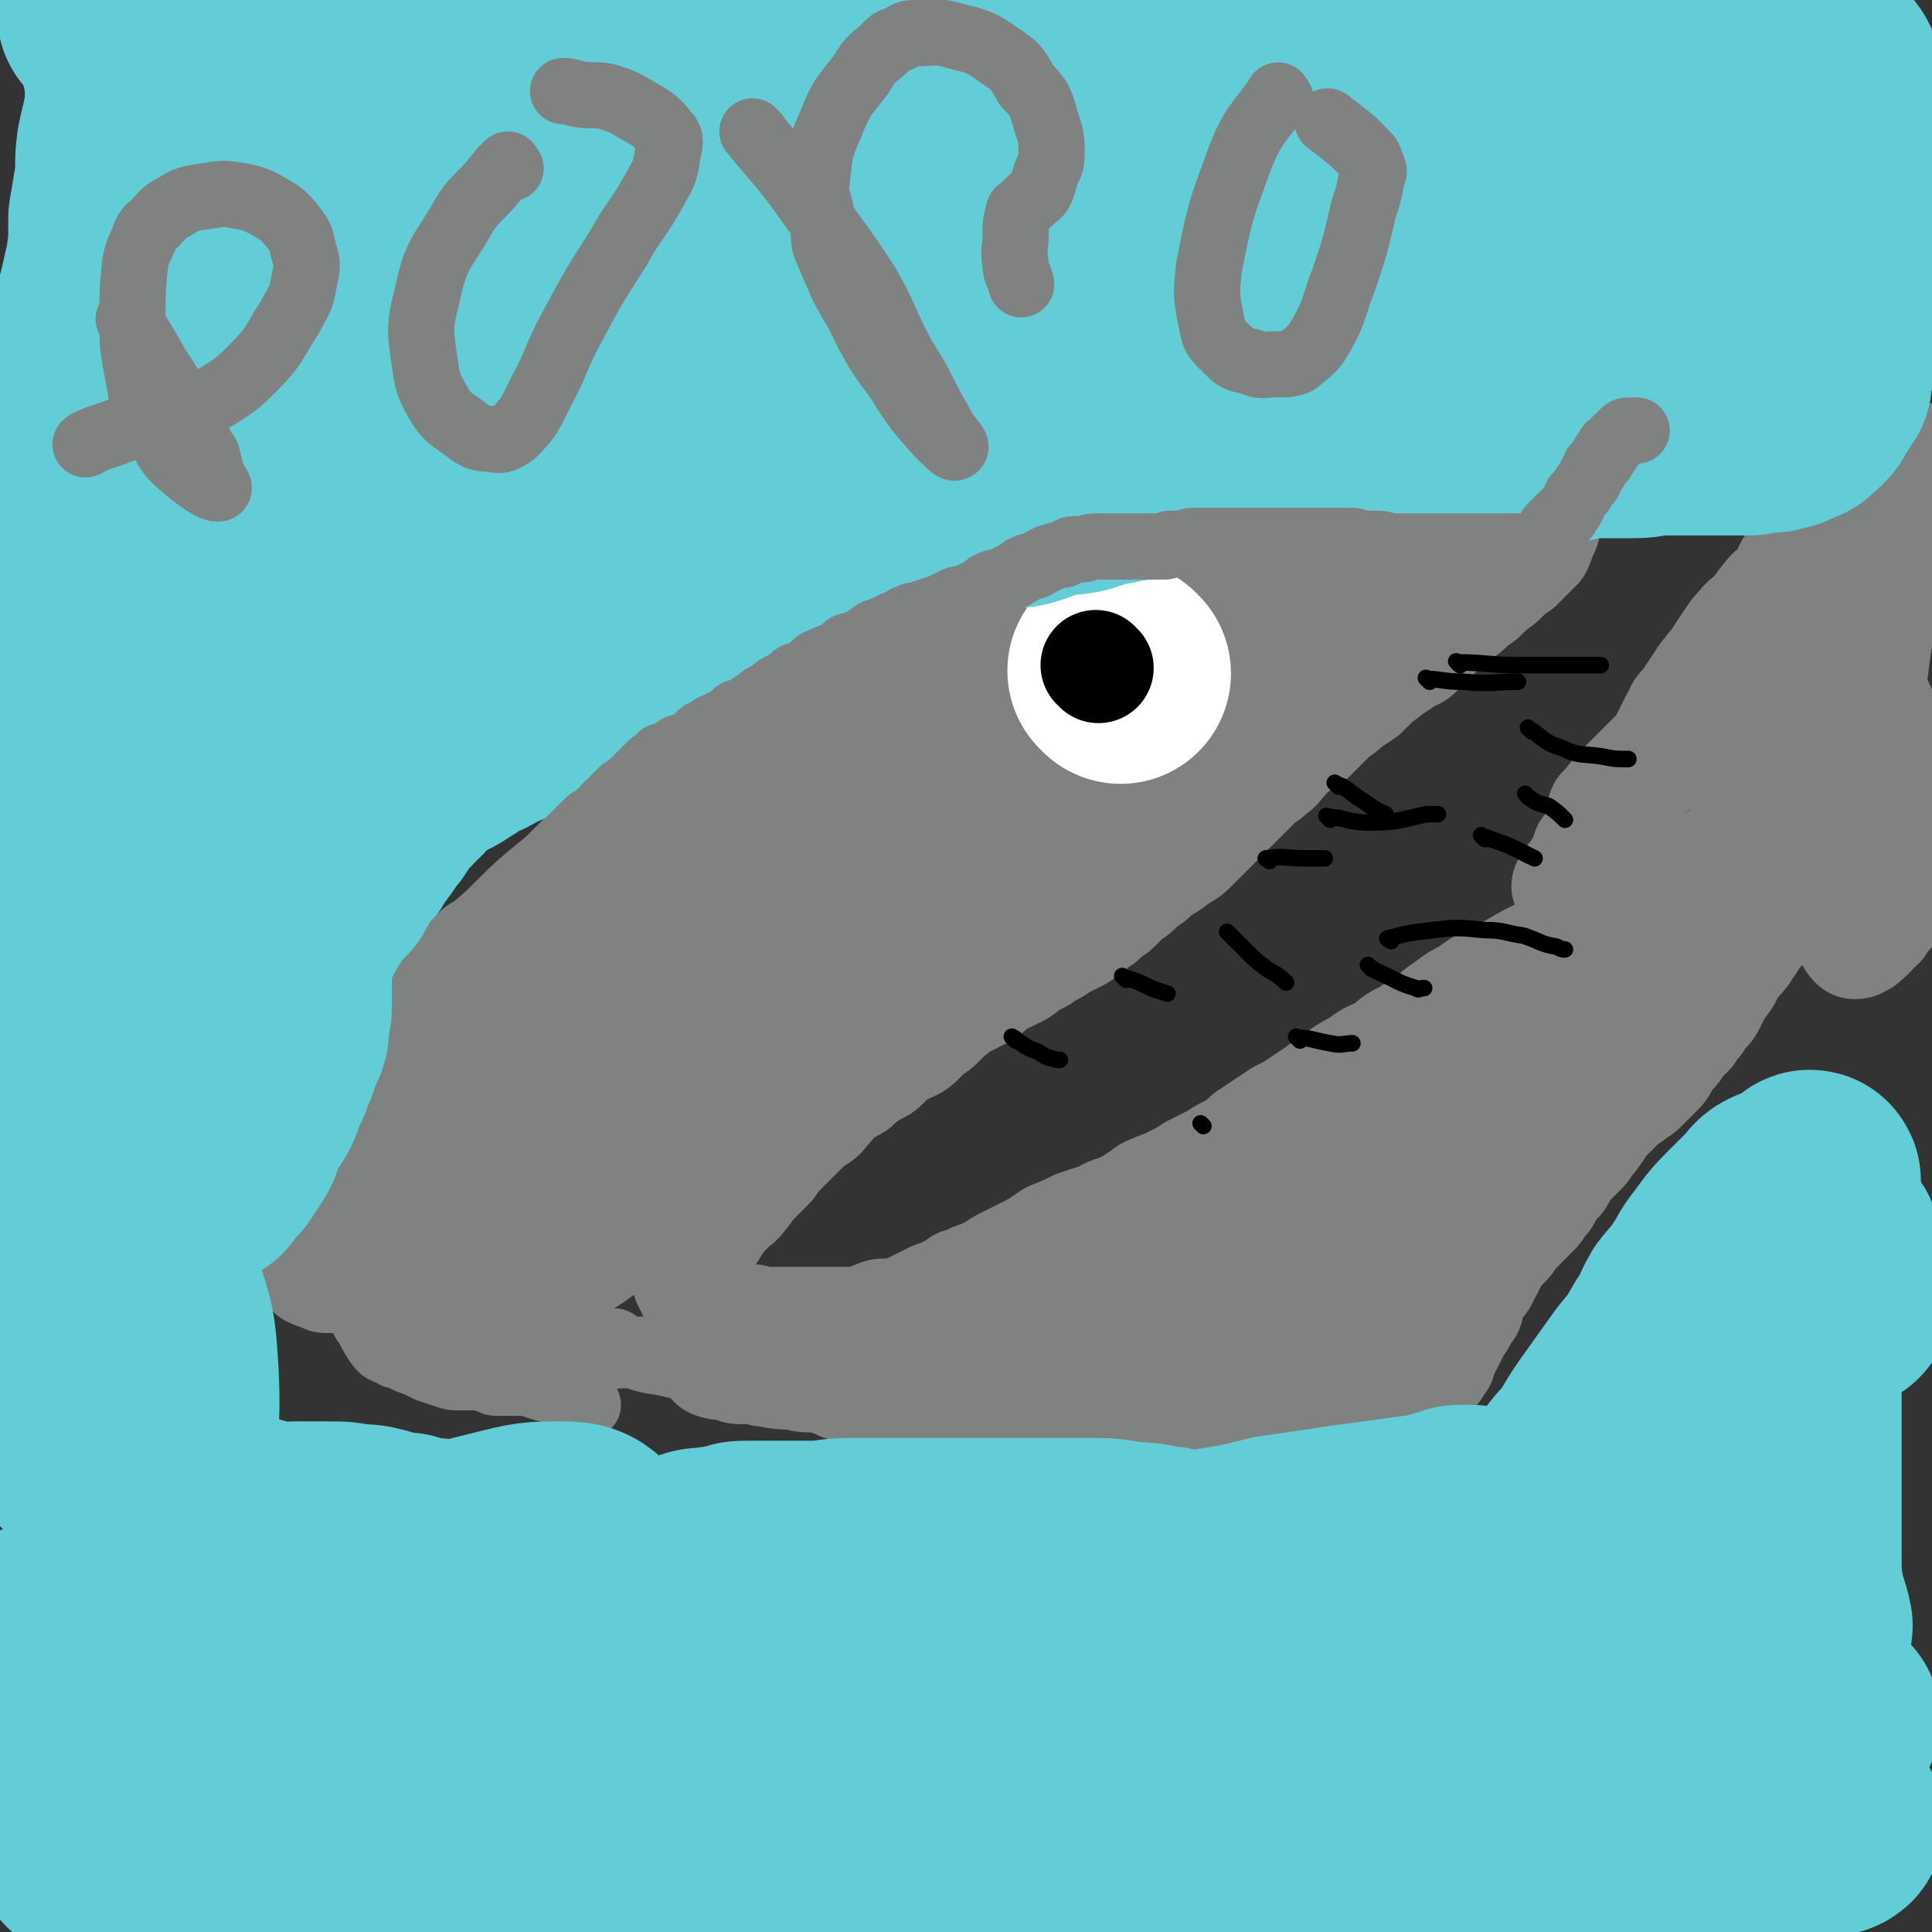
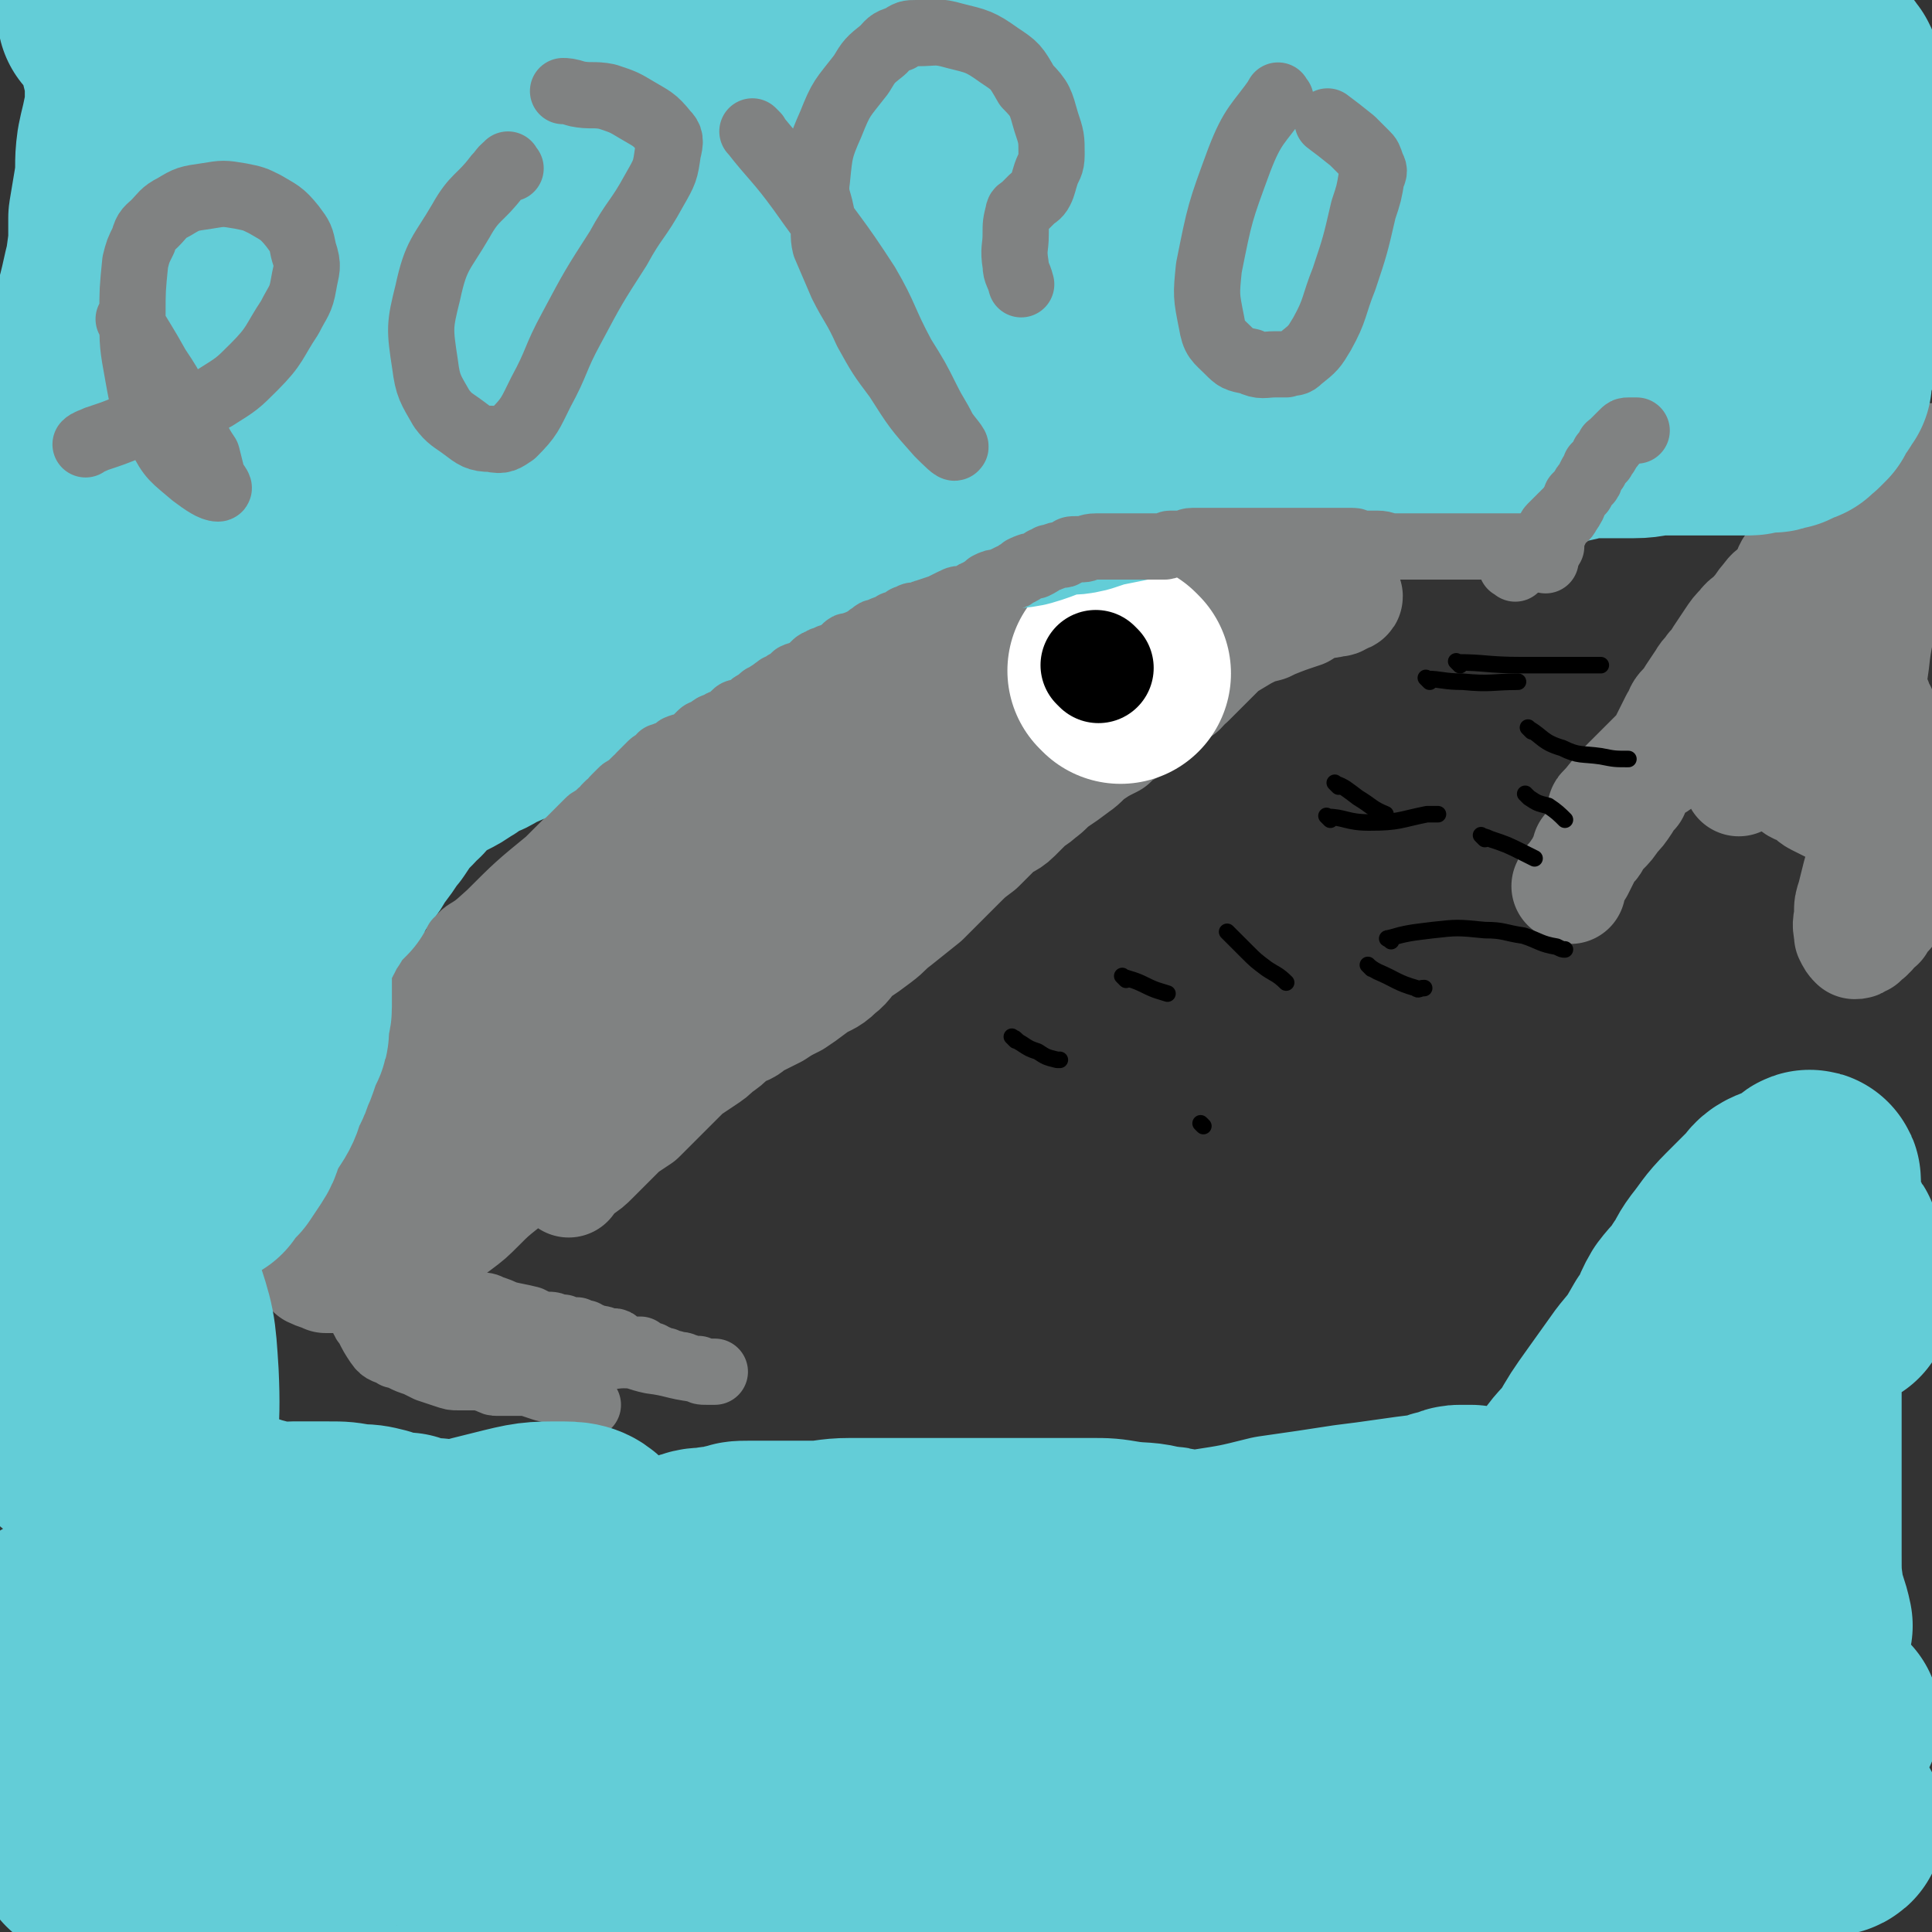
<svg xmlns="http://www.w3.org/2000/svg" viewBox="0 0 700 700" version="1.1">
  <rect x="0" y="0" width="700" height="700" fill="#333333" stroke="none" />
  <g fill="none" stroke="#808282" stroke-width="40" stroke-linecap="round" stroke-linejoin="round">
    <path d="M87,440c-1,-1 -2,-1 -1,-1 1,-3 2,-3 5,-5 5,-4 5,-4 9,-9 3,-4 3,-4 5,-7 3,-3 3,-3 5,-6 2,-2 2,-2 3,-4 1,-2 1,-2 2,-4 1,-2 1,-2 3,-3 1,-2 1,-3 2,-4 2,-3 3,-2 4,-4 2,-3 2,-3 3,-6 3,-3 3,-3 6,-5 2,-2 3,-2 5,-4 2,-2 2,-3 4,-5 3,-3 3,-3 5,-4 3,-2 3,-2 5,-3 3,-2 3,-2 5,-3 3,-2 3,-1 5,-3 3,-2 3,-2 5,-4 3,-2 3,-2 6,-4 3,-2 3,-1 7,-3 3,-2 3,-2 5,-4 4,-2 4,-2 7,-5 2,-1 2,-1 4,-3 3,-2 3,-2 5,-4 3,-3 3,-3 6,-5 4,-3 4,-3 7,-6 3,-3 3,-3 6,-5 4,-3 4,-3 8,-6 1,-1 1,-1 3,-2 2,-2 2,-2 4,-4 1,-1 1,-1 3,-2 2,-2 2,-2 4,-4 2,-2 2,-2 3,-3 2,-2 2,-2 4,-3 2,-2 2,-2 3,-3 2,-2 1,-2 3,-3 2,-1 2,-1 3,-2 3,-1 3,-1 5,-2 2,-1 2,-1 3,-2 1,-1 1,-1 3,-2 2,-1 2,-1 3,-2 2,-1 2,-1 3,-2 3,-2 3,-2 5,-4 2,-2 1,-2 3,-3 2,-2 2,-2 4,-3 3,-2 3,-2 5,-3 2,-1 2,-1 3,-2 2,-1 2,-1 4,-2 3,-2 3,-1 5,-3 3,-1 3,-1 6,-3 3,-2 3,-2 5,-3 3,-2 3,-3 5,-4 2,-1 2,-1 3,-2 1,-1 1,-1 3,-2 1,-1 1,-1 3,-2 1,-1 1,-1 2,-1 1,-1 1,-1 2,-2 1,-1 1,-1 3,-1 2,-1 2,-1 4,-2 2,-1 2,-1 4,-2 2,-1 2,-1 4,-2 2,-1 2,0 3,-1 2,-1 2,-1 3,-1 1,-1 1,-1 2,-1 2,-1 2,-1 3,-2 1,0 0,-1 1,-1 1,-1 2,-1 3,-1 3,-1 3,-1 6,-2 3,-1 3,-1 5,-2 2,-1 2,-1 5,-2 3,-1 3,-1 6,-2 2,-1 2,-1 4,-1 1,-1 1,-1 2,-1 2,0 2,-1 3,-1 4,-1 4,-1 8,-2 4,-1 4,-1 7,-2 3,0 3,-1 6,-1 3,0 3,0 5,0 4,-1 3,-1 7,-2 0,0 0,0 1,0 1,0 1,0 3,0 2,0 2,0 4,0 1,0 1,0 3,0 1,0 1,0 2,0 2,0 2,-1 4,-1 1,0 1,0 2,0 1,0 1,0 3,0 1,0 1,0 2,0 0,0 0,0 1,0 2,0 2,0 4,1 0,0 0,0 1,0 0,1 0,1 0,1 0,1 1,1 1,1 1,1 1,1 2,2 0,1 -1,1 -1,3 0,1 0,1 0,2 0,2 0,2 0,3 -1,2 -1,2 -2,4 -1,2 -1,2 -3,4 -2,2 -2,2 -4,4 -2,2 -2,2 -4,4 -1,1 -1,1 -3,3 -2,2 -2,2 -4,4 -2,2 -2,2 -3,3 -3,3 -3,3 -5,5 -2,1 -1,1 -3,3 -3,2 -3,1 -6,3 -3,2 -3,2 -5,4 -3,3 -3,3 -6,6 -2,2 -3,2 -5,3 -2,1 -2,2 -3,3 -4,2 -4,2 -7,4 -3,2 -3,3 -6,5 -4,3 -4,3 -7,5 -3,2 -3,3 -6,5 -2,2 -3,2 -5,4 -2,2 -2,2 -4,4 -3,3 -4,2 -7,5 -3,3 -3,3 -6,6 -4,3 -4,3 -7,6 -4,4 -4,4 -7,7 -3,3 -3,3 -6,6 -5,4 -5,4 -10,8 -4,3 -3,3 -7,6 -4,3 -4,3 -7,5 -4,3 -3,4 -7,7 -4,4 -5,3 -9,6 -4,3 -4,3 -7,5 -4,2 -4,2 -7,4 -4,2 -4,2 -8,4 -3,3 -4,2 -7,4 -3,3 -3,3 -6,5 -2,2 -2,2 -5,4 -3,2 -3,2 -6,4 -2,2 -2,2 -4,4 -4,4 -4,4 -7,7 -3,3 -3,3 -6,6 -3,2 -3,2 -6,4 -2,2 -2,2 -4,4 -2,2 -2,2 -4,4 -1,1 -1,1 -3,3 -2,2 -2,2 -5,4 -2,2 -2,2 -3,3 -1,1 -1,2 -1,1 3,-9 2,-11 8,-19 7,-12 8,-11 18,-21 9,-9 10,-9 20,-18 8,-7 9,-7 17,-14 9,-8 9,-8 18,-15 9,-7 9,-7 18,-13 9,-7 10,-6 19,-12 10,-6 10,-6 20,-12 8,-5 8,-5 16,-11 7,-4 7,-4 13,-8 7,-5 7,-5 14,-10 5,-4 5,-4 10,-8 6,-5 6,-5 12,-9 6,-4 6,-4 12,-8 5,-4 5,-4 10,-8 5,-3 5,-3 10,-6 5,-3 5,-3 10,-6 4,-2 4,-2 8,-3 6,-3 6,-3 12,-5 4,-2 4,-2 7,-3 3,-1 3,0 5,-1 2,0 2,0 3,-1 1,0 3,-1 2,-1 -3,1 -5,2 -10,3 -3,1 -3,1 -6,3 -6,2 -6,2 -11,4 -6,2 -6,2 -11,4 -4,2 -4,2 -9,3 -5,2 -5,2 -11,4 -5,2 -5,3 -10,5 -7,3 -7,3 -13,6 -6,3 -5,4 -11,7 -5,2 -5,1 -10,3 -4,2 -4,2 -7,4 -6,2 -6,2 -12,5 -7,3 -7,3 -14,7 -4,2 -4,3 -8,5 -7,5 -8,4 -15,9 -6,4 -5,5 -11,9 -6,5 -6,4 -13,9 -5,4 -5,4 -11,8 -5,4 -4,4 -9,9 -7,5 -7,4 -14,9 -6,6 -5,7 -11,12 -7,7 -7,7 -14,13 -6,6 -6,6 -11,11 -5,5 -5,5 -10,10 -4,4 -5,4 -8,7 -4,4 -4,4 -8,8 -3,4 -3,5 -6,9 -2,3 -3,3 -5,6 -1,1 -1,2 -2,3 0,0 -1,1 0,1 3,-8 2,-10 7,-18 9,-14 9,-14 20,-28 13,-15 13,-15 28,-29 13,-13 14,-13 28,-25 11,-9 11,-9 22,-17 8,-6 9,-6 17,-11 8,-5 7,-5 15,-10 8,-5 9,-4 17,-9 7,-4 7,-4 14,-8 4,-2 5,-1 8,-3 2,-1 4,-2 3,-2 -2,-1 -4,0 -9,1 -11,3 -12,2 -23,7 -14,6 -14,6 -27,14 -14,7 -14,7 -27,15 -9,5 -9,6 -18,11 -11,7 -11,7 -23,14 -10,5 -10,4 -19,9 -8,5 -7,5 -15,10 -7,3 -7,3 -14,7 -6,4 -6,4 -13,7 -4,3 -4,2 -9,5 -4,2 -3,2 -7,5 -4,3 -4,3 -8,5 -3,3 -3,2 -6,4 -2,2 -2,2 -4,4 -1,1 -2,2 -1,2 5,-8 6,-10 13,-18 8,-9 8,-9 17,-17 10,-10 10,-10 21,-19 5,-5 5,-5 10,-10 4,-4 4,-4 7,-7 3,-3 3,-3 7,-5 2,-2 2,-2 4,-4 2,-1 2,-1 4,-3 1,-1 3,-3 2,-2 -4,4 -6,7 -12,13 -5,5 -6,5 -12,11 -6,6 -6,6 -12,12 -5,5 -5,5 -10,10 -4,4 -4,4 -8,8 -4,4 -3,5 -7,9 -3,5 -3,5 -7,10 -5,5 -5,5 -9,10 -5,5 -5,5 -10,9 -4,3 -3,3 -7,7 -3,3 -3,2 -5,5 -3,4 -3,4 -6,7 -3,4 -3,4 -5,7 -3,5 -3,5 -5,10 -2,4 -2,4 -4,8 -2,3 -1,3 -3,7 -1,1 -1,1 -1,2 -1,3 -1,3 -1,5 0,2 0,2 0,5 0,2 0,2 0,4 0,2 -1,2 -1,4 0,1 0,1 0,2 0,1 0,1 0,2 0,1 0,1 0,2 0,1 0,1 0,2 0,1 0,1 0,2 0,1 0,1 0,1 2,1 3,1 5,2 2,0 2,0 4,0 3,0 3,0 7,0 2,0 2,0 4,0 1,0 2,1 3,0 4,-2 4,-2 7,-4 4,-2 4,-1 7,-3 4,-3 4,-3 8,-6 4,-3 4,-3 8,-6 4,-3 4,-3 8,-7 4,-4 4,-4 9,-8 5,-5 6,-4 10,-9 5,-6 5,-6 10,-12 4,-4 4,-4 8,-9 4,-4 4,-4 7,-9 3,-5 3,-5 5,-10 1,-3 1,-3 3,-6 1,-2 1,-2 2,-4 0,0 0,0 1,-1 0,-1 1,-2 0,-2 -1,-1 -2,-1 -5,-1 -6,1 -7,1 -13,5 -9,5 -9,6 -17,12 -10,8 -10,8 -19,16 -8,7 -7,7 -14,14 -8,8 -8,8 -15,15 -3,4 -3,4 -6,7 -2,2 -2,3 -3,3 0,0 0,-1 0,-2 1,-4 -1,-5 1,-9 7,-13 7,-14 17,-26 15,-17 16,-17 33,-32 10,-9 11,-8 22,-16 6,-5 6,-5 13,-10 4,-3 4,-2 8,-5 1,-1 2,-2 2,-1 -6,7 -6,10 -15,19 -16,16 -17,15 -34,31 -9,8 -10,8 -19,16 -6,5 -6,5 -12,11 -3,2 -3,3 -5,5 -1,1 -1,1 -1,1 -1,1 -2,2 -1,1 1,-3 2,-5 4,-9 1,-2 3,-3 3,-2 -6,5 -7,7 -15,14 -3,3 -3,2 -6,5 -3,2 -3,3 -6,5 -1,1 -1,0 -3,1 0,1 0,1 0,2 -1,0 -1,0 -2,0 -1,0 -1,0 -2,1 -2,1 -2,1 -3,2 -2,1 -2,2 -3,3 -1,1 -1,1 -1,2 -1,0 -1,0 -1,0 0,1 -1,0 -1,1 0,1 1,1 2,3 1,2 1,2 3,4 1,1 1,1 3,3 1,1 1,1 2,2 1,1 1,1 3,2 0,0 1,0 1,1 1,0 1,0 1,1 " />
-     <path d="M187,475c-1,-1 -2,-1 -1,-1 0,-1 1,-1 3,-2 2,-1 2,-1 4,-3 4,-2 4,-2 8,-5 2,-1 2,-2 4,-3 4,-2 4,-2 7,-4 5,-3 4,-3 9,-6 2,-2 2,-2 5,-4 3,-2 3,-2 6,-4 2,-2 2,-2 4,-4 2,-2 2,-2 5,-5 1,-1 1,-1 3,-3 2,-2 2,-2 4,-4 1,-1 1,-2 2,-3 1,-2 2,-1 3,-3 1,-2 1,-2 3,-4 2,-2 2,-2 4,-4 1,-1 1,-1 3,-3 2,-2 2,-2 4,-4 2,-2 2,-2 4,-4 2,-2 2,-2 3,-3 2,-2 2,-2 4,-4 2,-2 2,-2 4,-4 3,-2 3,-2 5,-4 2,-2 2,-2 4,-4 2,-1 2,-1 3,-2 3,-3 3,-3 5,-5 3,-3 3,-2 7,-4 2,-2 2,-2 5,-4 3,-2 3,-2 6,-4 3,-2 3,-2 5,-4 3,-2 3,-2 5,-3 3,-2 4,-1 7,-3 1,-1 1,-2 3,-3 3,-2 3,-1 6,-3 3,-2 2,-2 4,-3 3,-2 3,-2 5,-3 2,-1 2,-1 4,-2 2,-1 2,-2 4,-3 2,-1 2,-1 4,-2 3,-2 2,-2 4,-4 2,-2 2,-2 4,-3 2,-2 2,-2 4,-3 2,-2 2,-2 4,-3 3,-2 3,-2 5,-4 2,-2 2,-3 4,-4 3,-2 3,-2 5,-3 3,-2 3,-2 6,-4 3,-2 3,-2 7,-4 2,-2 2,-2 5,-4 3,-2 3,-2 6,-4 3,-2 2,-2 5,-4 2,-2 2,-2 4,-3 2,-1 2,-1 3,-2 3,-2 3,-2 5,-4 2,-2 2,-2 4,-4 2,-2 2,-2 4,-4 1,-1 2,-1 3,-2 2,-1 2,-1 4,-3 1,-1 1,-2 2,-3 2,-2 2,-1 4,-3 2,-2 2,-2 4,-4 2,-1 2,-1 4,-3 2,-1 2,-1 4,-2 2,-1 2,-1 4,-2 1,-1 2,-1 3,-2 1,-1 1,-1 2,-2 1,-1 1,-1 2,-2 1,-1 1,-1 2,-2 1,-1 1,-1 2,-2 1,-1 1,-1 2,-3 1,-1 1,-1 2,-3 1,-2 1,-2 3,-4 1,-1 1,-1 3,-3 1,-1 1,-1 3,-3 2,-2 2,-2 5,-5 2,-2 2,-2 4,-4 2,-2 2,-2 4,-3 2,-1 2,-1 3,-2 1,-1 1,-1 2,-2 1,-1 2,-1 3,-2 2,-1 2,-1 3,-2 2,-1 2,-1 3,-2 2,-1 3,-1 5,-2 2,-1 2,-1 4,-2 2,-1 2,-1 5,-3 1,-1 1,-1 3,-1 2,-1 2,-1 3,-2 2,-1 2,-1 3,-1 2,-1 2,-1 3,-1 1,-1 1,-1 2,-1 1,-1 2,-1 3,-1 1,0 1,0 2,0 1,0 1,0 2,0 1,0 1,-1 2,-1 0,-1 0,0 0,0 0,2 0,2 -1,4 -1,2 -1,3 -2,5 -1,1 -1,1 -3,3 -2,2 -2,2 -4,4 -3,2 -3,2 -5,4 -2,2 -2,2 -4,3 -2,2 -2,2 -4,4 -1,1 -2,1 -4,3 -2,2 -2,2 -5,4 -1,0 -1,0 -2,1 -2,2 -2,2 -4,4 -2,2 -2,2 -4,4 -2,2 -2,2 -4,4 -2,2 -2,1 -5,3 -3,2 -3,2 -6,4 -2,2 -3,2 -5,4 -2,2 -2,2 -4,4 -3,2 -3,2 -6,4 -2,2 -2,2 -4,3 -2,2 -2,2 -4,4 -3,3 -3,3 -5,5 -3,2 -3,2 -6,4 -3,2 -2,2 -4,4 -2,2 -2,3 -4,4 -2,2 -2,2 -4,3 -2,2 -2,2 -4,4 -2,2 -2,2 -4,4 -2,2 -2,2 -4,4 -2,2 -2,2 -3,3 -2,2 -2,2 -4,4 -3,3 -3,3 -5,5 -3,3 -3,3 -7,5 -2,2 -2,2 -4,3 -3,2 -3,2 -5,4 -3,2 -3,2 -5,4 -2,2 -2,1 -4,3 -2,2 -2,2 -4,4 -3,2 -3,2 -5,4 -3,2 -3,2 -5,4 -3,2 -3,2 -5,3 -2,1 -2,1 -4,2 -3,2 -3,2 -5,3 -2,1 -2,1 -3,2 -2,1 -2,1 -4,2 -2,1 -2,2 -4,3 -2,1 -2,1 -4,2 -2,1 -3,1 -4,2 -3,2 -3,3 -5,4 -2,1 -2,1 -4,2 -2,1 -2,1 -4,2 -2,1 -2,2 -4,3 -2,2 -2,2 -3,3 -2,2 -2,2 -4,3 -2,2 -2,2 -4,4 -2,2 -3,2 -5,3 -2,1 -2,1 -4,2 -2,2 -2,2 -4,4 -2,2 -3,1 -5,3 -3,2 -3,2 -5,4 -3,2 -3,1 -5,3 -3,2 -3,3 -6,6 -1,1 -1,2 -3,3 -3,2 -3,2 -5,4 -2,2 -2,2 -4,4 -2,2 -2,2 -3,3 -3,3 -3,3 -5,6 -3,3 -3,3 -6,6 -2,2 -2,3 -4,5 -2,3 -2,2 -4,4 -2,2 -2,2 -4,4 -1,1 -1,2 -2,3 -1,2 -1,2 -2,3 -1,2 -1,2 -2,3 -1,2 -1,2 -2,3 -1,2 -1,2 -1,3 -1,1 -2,0 -2,1 -1,1 -1,1 -1,2 0,1 0,1 0,1 0,1 0,1 0,2 0,0 0,0 0,1 0,1 0,1 0,1 1,2 1,2 2,4 1,2 1,2 2,3 1,1 1,1 2,2 1,1 1,1 2,2 2,1 2,0 4,1 2,1 2,1 3,1 2,1 2,1 4,1 2,0 2,0 4,0 2,0 2,1 4,1 3,0 3,0 6,0 2,0 2,0 4,0 3,0 3,0 5,0 4,0 4,0 7,0 3,0 3,0 5,0 3,0 3,0 5,0 3,0 3,0 6,-1 2,0 2,-1 3,-1 2,-1 2,-1 4,-1 2,0 2,0 5,0 2,-1 2,-1 4,-2 2,-1 2,-1 4,-2 2,-1 2,-1 4,-2 2,-1 2,0 3,-1 2,-1 2,-1 4,-2 2,-1 2,-1 3,-2 3,-1 3,-1 5,-2 3,-1 3,-1 5,-2 3,-1 3,-2 5,-3 2,-1 2,-1 4,-2 2,-1 2,-1 4,-2 2,-1 2,-1 4,-2 3,-2 3,-2 6,-4 5,-2 5,-2 9,-4 3,-1 3,-1 6,-2 4,-1 4,-2 7,-3 3,-1 3,-1 5,-2 3,-1 3,-2 5,-3 3,-2 2,-2 5,-3 4,-2 4,-1 7,-3 4,-2 4,-2 7,-4 4,-2 4,-2 8,-4 3,-2 3,-2 7,-4 3,-2 3,-2 5,-4 3,-2 3,-2 6,-4 3,-2 3,-2 6,-4 4,-2 4,-2 7,-4 3,-2 3,-2 6,-4 4,-3 4,-3 7,-5 4,-3 4,-3 8,-5 4,-3 4,-3 9,-5 4,-3 4,-4 9,-6 4,-3 4,-3 8,-5 3,-3 3,-3 6,-5 4,-3 4,-3 8,-5 4,-3 4,-3 8,-5 4,-2 4,-2 8,-4 5,-3 5,-3 9,-5 4,-2 4,-2 8,-4 3,-2 3,-2 7,-4 2,-2 3,-2 5,-3 4,-2 4,-2 8,-4 3,-2 3,-2 7,-4 3,-1 3,-1 5,-2 3,-1 3,-1 5,-2 2,-1 2,-1 3,-2 2,-1 2,-1 4,-2 2,-1 2,-1 3,-2 2,-1 2,-1 4,-2 2,-1 2,-1 3,-2 2,-1 2,-1 3,-2 2,-1 2,-1 3,-2 1,-1 1,-1 2,-1 2,-1 2,-1 3,-1 2,-2 1,-2 3,-3 3,-1 3,-1 5,-2 1,0 1,-1 2,-1 2,0 2,1 3,2 1,1 1,1 2,2 0,0 0,0 0,0 1,3 1,3 1,6 0,3 0,3 0,5 0,3 0,3 -1,6 -1,2 -1,2 -2,4 -1,2 -1,2 -2,5 -1,0 -1,0 -1,1 -1,2 -1,2 -2,4 0,1 -1,1 -1,1 -1,2 -1,2 -2,3 -1,2 -1,2 -2,3 -1,2 -1,2 -2,3 -1,2 -2,1 -3,3 -1,2 -1,2 -2,4 -1,2 -1,2 -2,3 -1,2 -1,1 -2,3 -1,2 -1,2 -2,4 -1,2 -1,2 -2,3 -2,2 -2,2 -3,4 -2,2 -2,2 -3,4 -1,1 -1,1 -2,2 -1,1 -1,1 -2,2 -1,2 -1,2 -2,3 -2,2 -2,2 -3,4 -1,2 -1,2 -2,3 -3,3 -3,3 -6,6 -2,2 -2,1 -4,3 -3,2 -3,2 -5,4 -2,2 -2,2 -4,4 -2,2 -2,2 -3,4 -2,3 -2,3 -4,5 -1,2 -1,2 -2,3 -2,2 -2,2 -4,4 -2,2 -2,2 -3,4 -1,2 -1,2 -2,3 -2,2 -2,2 -3,4 -1,2 -1,2 -2,3 -2,2 -1,2 -3,4 -2,2 -2,2 -3,3 -2,2 -2,2 -3,3 -1,1 -1,1 -2,2 -1,1 -1,2 -2,3 -1,1 -1,1 -2,2 -2,2 -2,2 -3,4 -1,2 -1,2 -2,4 -2,3 -1,3 -3,5 -1,2 -2,2 -3,4 -1,2 -1,2 -1,5 -1,1 -1,1 -2,3 -1,2 -1,2 -2,3 -1,2 -1,2 -2,4 -1,2 -1,2 -2,4 -1,1 -1,1 -1,2 -1,2 -1,2 -1,3 -1,0 -1,0 -1,1 -1,1 -1,1 -1,2 -1,1 -1,1 -1,1 -1,1 -1,1 -2,3 -1,2 -1,2 -2,3 -1,1 -1,1 -1,1 -1,0 -1,1 -1,1 0,1 0,1 -1,1 -1,1 -1,1 -1,1 -1,1 -1,1 -1,1 -2,2 -2,2 -3,3 -3,1 -3,1 -6,1 -2,0 -2,0 -4,0 -3,0 -3,0 -6,0 -4,0 -4,1 -8,1 -3,0 -3,0 -7,0 -3,0 -3,0 -6,0 -4,0 -4,0 -7,0 -4,0 -4,0 -8,0 -3,0 -3,0 -7,0 -3,0 -3,-1 -7,-1 -4,-1 -4,-1 -7,-1 -2,0 -2,0 -4,0 -2,0 -2,0 -3,0 -3,-1 -3,-1 -7,-2 -4,-1 -4,-1 -9,-1 -3,-1 -3,-1 -5,-1 -4,0 -4,-1 -7,-1 -3,0 -3,0 -6,0 -3,0 -3,0 -6,0 -4,0 -4,0 -8,0 -4,0 -4,0 -8,0 -4,0 -4,-1 -8,-1 -3,0 -3,0 -7,0 -3,0 -3,-1 -6,-1 -3,0 -3,0 -5,0 -3,0 -3,0 -6,0 -2,0 -2,0 -5,0 -2,0 -2,0 -4,0 -3,0 -3,-1 -5,-1 -3,0 -4,0 -7,0 -2,0 -2,-1 -5,-1 -2,0 -2,0 -4,0 -2,0 -2,0 -4,0 -2,-1 -2,-1 -5,-2 -3,-1 -3,-1 -6,-1 -3,0 -3,0 -5,-1 -6,0 -6,0 -11,-1 -3,0 -3,-1 -5,-1 -2,0 -2,0 -3,0 -1,0 -1,0 -2,0 -2,0 -2,-1 -4,-1 -2,-1 -3,0 -5,-1 -1,0 -1,-1 -1,-1 -1,-1 -1,-1 -1,-1 0,-1 0,-2 1,-3 4,-2 4,-2 9,-4 7,-2 7,-1 15,-2 6,-1 6,-1 12,-1 8,0 8,0 17,0 5,0 5,-1 11,-1 6,-1 6,0 12,-1 6,-1 6,-1 12,-2 5,-1 5,-1 11,-1 4,0 4,0 9,0 6,0 6,-1 12,-1 5,0 5,0 10,0 4,0 4,0 8,-1 4,0 4,0 7,-1 3,-1 3,-1 6,-2 4,-2 4,-2 8,-4 4,-2 4,-2 9,-4 4,-2 4,-2 9,-5 5,-3 5,-2 10,-5 4,-2 4,-2 8,-5 6,-3 6,-3 11,-7 4,-3 4,-3 9,-6 4,-3 4,-3 8,-6 4,-2 4,-2 7,-4 6,-5 6,-5 11,-9 8,-6 8,-6 15,-12 7,-6 7,-6 14,-12 4,-4 4,-4 9,-7 5,-4 5,-4 10,-8 3,-2 3,-2 6,-4 3,-2 4,-2 7,-5 4,-3 4,-4 8,-7 2,-2 3,-1 6,-3 1,-2 1,-2 2,-3 1,-1 3,-2 3,-1 -1,2 -3,4 -6,8 -3,5 -3,5 -7,10 -3,5 -4,5 -8,11 -6,8 -5,8 -12,16 -5,7 -5,7 -11,14 -5,7 -5,8 -11,15 -5,7 -5,7 -10,13 -5,7 -5,6 -10,13 -2,4 -2,4 -4,8 -2,4 -1,4 -3,8 -2,3 -2,2 -3,5 -2,3 -2,3 -3,6 -1,3 -1,3 -2,6 -1,3 -2,3 -3,5 -1,2 -1,2 -2,4 -1,2 -1,2 -2,3 -1,1 -1,1 -2,2 -1,1 -1,1 -2,1 -2,1 -2,1 -4,2 -2,1 -2,1 -3,1 -4,1 -4,1 -9,1 -6,0 -6,0 -12,0 -6,0 -6,-1 -12,-1 -3,0 -3,0 -7,0 -2,0 -2,0 -4,0 0,0 0,0 -1,0 0,0 0,0 0,0 0,0 0,0 -1,0 -1,0 -1,0 -2,0 -1,0 -1,0 -1,0 -1,0 -2,0 -2,-1 -1,-2 -1,-2 0,-4 1,-3 2,-4 4,-6 4,-4 5,-4 10,-7 5,-4 5,-3 10,-6 8,-5 8,-5 16,-10 10,-7 10,-6 20,-13 10,-7 10,-8 20,-15 10,-7 11,-7 21,-14 7,-6 7,-6 14,-12 6,-5 6,-4 12,-9 5,-4 5,-4 10,-8 4,-3 4,-3 8,-7 4,-4 4,-4 9,-9 4,-5 4,-5 9,-10 5,-5 6,-5 10,-10 5,-6 4,-6 9,-12 3,-3 3,-3 6,-7 2,-2 1,-2 3,-5 1,-1 1,-1 2,-1 0,-1 0,-1 1,-1 0,-1 0,-1 1,-2 1,-1 1,-1 1,-1 1,-1 1,-1 2,-1 0,-1 1,-2 0,-1 -3,4 -4,5 -8,11 -2,2 -2,3 -4,5 -2,2 -2,2 -4,4 -2,2 -1,2 -3,3 -2,2 -3,2 -5,4 -2,2 -2,2 -4,4 -2,2 -2,2 -4,4 -3,3 -3,3 -6,5 -3,2 -2,3 -5,5 -1,1 -2,1 -3,2 " />
    <path d="M569,322c-1,-1 -2,-1 -1,-1 0,-2 1,-2 2,-3 1,-2 1,-2 2,-3 1,-2 1,-2 2,-4 1,-2 1,-2 1,-3 1,-1 2,-1 3,-3 1,-2 1,-2 3,-4 2,-2 2,-2 4,-5 2,-2 2,-2 4,-5 1,-2 1,-2 3,-4 1,-3 1,-3 2,-5 2,-3 2,-3 4,-6 2,-1 2,-1 3,-3 1,-2 1,-2 2,-4 1,-2 1,-2 2,-4 1,-2 1,-2 2,-4 2,-3 1,-3 3,-5 2,-2 2,-2 3,-4 2,-3 2,-3 4,-6 1,-2 2,-2 3,-4 2,-2 2,-2 3,-4 2,-3 2,-3 4,-6 2,-3 2,-3 4,-5 2,-3 3,-2 5,-5 2,-2 2,-3 4,-5 2,-3 2,-2 4,-4 2,-2 2,-2 3,-4 1,-2 1,-3 2,-4 1,-2 2,-2 3,-3 1,-2 1,-2 2,-3 1,-2 2,-1 3,-2 1,-1 1,-2 2,-3 1,-1 2,-1 3,-2 1,-1 1,-1 2,-1 0,-2 0,-2 1,-3 1,-1 1,-1 2,-1 0,-1 0,-1 1,-1 0,-1 0,-2 0,-1 1,0 0,1 0,3 0,1 0,1 0,3 -1,3 -1,3 -2,6 -2,3 -2,3 -4,6 -3,4 -3,5 -5,8 -4,6 -5,5 -9,11 -4,5 -4,6 -8,11 -4,5 -4,5 -7,10 -4,4 -5,4 -9,9 -1,2 -1,2 -3,4 -2,2 -2,2 -4,4 -2,2 -2,3 -5,5 -1,1 -2,1 -3,2 -2,2 -2,2 -4,4 -1,2 -1,2 -3,4 -1,2 -1,2 -3,3 -2,1 -2,1 -4,2 -1,1 -1,1 -3,3 -1,1 -1,1 -2,2 -2,1 -2,1 -4,3 -2,1 -1,1 -3,3 -1,1 -1,1 -1,2 -1,0 -2,1 -1,0 3,-3 3,-4 8,-9 6,-6 6,-6 13,-13 7,-8 7,-8 15,-16 6,-7 6,-7 12,-14 5,-6 5,-6 10,-11 3,-5 3,-5 6,-10 4,-5 5,-5 9,-11 3,-5 3,-5 7,-10 2,-3 2,-3 4,-6 2,-2 2,-2 3,-5 1,-1 1,-2 2,-3 1,-1 1,-2 3,-2 0,-1 0,0 0,0 2,2 2,1 3,3 2,3 1,4 2,7 0,5 0,5 0,10 0,5 0,5 0,10 0,7 0,7 0,14 0,6 0,6 0,11 0,6 0,6 0,11 0,5 0,5 1,9 0,4 1,4 1,8 0,4 0,4 0,7 0,3 0,3 1,6 1,3 1,3 2,6 1,1 0,1 1,3 1,2 1,2 2,3 0,2 0,2 1,3 0,2 1,2 2,4 0,1 -1,2 -1,3 0,1 1,1 1,2 0,1 0,1 0,2 0,2 0,2 0,4 0,1 0,1 0,2 0,1 0,1 0,3 0,2 0,2 0,3 0,2 0,2 0,4 0,2 0,2 -1,3 0,1 0,1 -1,2 -1,2 -1,1 -2,3 -1,1 0,1 -1,2 -1,1 -1,1 -2,2 -1,1 -1,1 -1,2 -1,0 -1,0 -2,1 -1,1 -1,1 -1,2 -1,0 -1,0 -1,1 -1,0 -1,0 -1,0 -1,1 -1,1 -1,1 0,1 0,1 -1,1 -1,1 -1,1 -2,1 -1,-1 -1,-1 -2,-3 0,0 0,0 0,-1 -1,-4 0,-4 0,-7 0,-3 0,-3 1,-6 1,-4 1,-4 2,-8 1,-4 2,-4 3,-7 1,-4 1,-4 2,-7 1,-4 1,-4 2,-8 1,-4 1,-4 2,-8 0,-4 0,-4 0,-7 0,-3 0,-3 0,-6 0,-2 0,-2 0,-4 0,-2 0,-2 0,-5 0,-3 1,-3 0,-5 0,-3 -1,-3 -2,-5 0,0 0,-1 0,-1 -1,0 -1,0 -1,0 -1,-1 -1,-1 -2,-2 0,0 0,0 0,0 -1,-1 -1,-1 -1,-1 -1,-1 -1,-1 -3,-1 -1,0 -1,0 -2,0 -2,0 -3,0 -5,0 -2,0 -2,0 -3,1 -2,1 -2,1 -4,2 -2,1 -3,1 -5,2 -1,1 -1,1 -3,2 -1,0 -1,0 -2,1 -1,0 -1,0 -2,1 -2,1 -2,1 -3,2 0,0 0,0 0,0 -1,1 -1,1 -2,2 -1,1 -1,1 -1,2 -2,0 -2,0 -3,0 -2,2 -1,2 -3,4 -1,1 -1,1 -1,2 -1,0 -1,0 -1,0 4,-4 5,-5 10,-10 8,-9 9,-9 17,-19 5,-6 5,-7 9,-14 3,-6 3,-6 7,-12 1,-3 1,-4 3,-7 2,-3 2,-3 3,-6 2,-2 1,-2 3,-5 5,-8 6,-7 11,-15 3,-5 2,-6 5,-11 1,-3 3,-4 3,-6 0,-1 -1,1 -2,1 -2,0 -2,-1 -3,-1 -1,0 -1,0 -3,0 0,0 0,0 0,0 -1,0 -1,0 -2,1 -2,2 -3,2 -4,5 -2,6 -1,6 -2,12 -2,8 -3,8 -4,16 -2,9 -1,9 -2,19 -1,11 -2,11 -3,21 -1,8 -2,8 -2,16 0,6 0,6 0,11 -1,8 -1,7 -2,15 0,4 0,4 0,8 0,2 0,2 0,5 0,2 0,2 0,4 0,1 0,2 0,2 -1,-1 -2,-2 -4,-3 -3,-2 -2,-2 -5,-4 -2,-1 -2,-1 -4,-2 -2,-1 -2,-1 -4,-2 -2,-1 -2,-2 -4,-3 -2,-1 -3,-1 -4,-2 -3,-2 -2,-2 -4,-4 -2,-2 -2,-2 -4,-4 -3,-3 -3,-3 -5,-5 -1,-1 -1,-1 -3,-3 -1,-1 -1,-1 -1,-1 -2,2 -2,3 -3,6 -1,2 0,2 0,3 0,2 0,2 0,3 0,1 0,1 0,2 0,0 0,0 0,1 " />
  </g>
  <g fill="none" stroke="#FFFFFF" stroke-width="80" stroke-linecap="round" stroke-linejoin="round">
    <path d="M406,244c-1,-1 -1,-1 -1,-1 " />
  </g>
  <g fill="none" stroke="#000000" stroke-width="40" stroke-linecap="round" stroke-linejoin="round">
    <path d="M398,242c-1,-1 -1,-1 -1,-1 " />
  </g>
  <g fill="none" stroke="#000000" stroke-width="6" stroke-linecap="round" stroke-linejoin="round">
    <path d="M368,377c-1,-1 -2,-2 -1,-1 1,0 1,1 3,2 3,2 3,2 6,3 3,2 3,2 7,3 1,0 1,0 1,0 " />
    <path d="M408,355c-1,-1 -2,-2 -1,-1 3,1 4,1 8,3 4,2 5,2 8,3 " />
    <path d="M446,339c-1,-1 -2,-2 -1,-1 2,2 3,3 7,7 3,3 3,3 7,6 3,2 4,2 7,5 0,0 0,0 0,0 " />
-     <path d="M460,312c-1,-1 -2,-1 -1,-1 6,-1 7,0 14,0 2,0 2,0 4,0 2,0 2,0 3,0 " />
    <path d="M482,297c-1,-1 -2,-2 -1,-1 6,0 7,2 15,2 11,0 11,-1 21,-3 2,0 2,0 4,0 " />
    <path d="M518,247c-1,-1 -2,-2 -1,-1 5,0 6,1 13,1 10,1 11,0 20,0 " />
    <path d="M529,241c-1,-1 -2,-2 -1,-1 10,0 11,1 23,1 14,0 17,0 29,0 " />
    <path d="M485,285c-1,-1 -2,-2 -1,-1 3,1 4,2 8,5 5,3 5,4 10,6 " />
    <path d="M555,265c-1,-1 -2,-2 -1,-1 5,3 5,5 12,7 6,3 7,2 14,3 5,1 5,1 10,1 " />
    <path d="M554,289c-1,-1 -2,-2 -1,-1 0,0 0,0 1,1 3,2 3,2 7,3 3,2 4,3 6,5 " />
    <path d="M538,304c-1,-1 -2,-2 -1,-1 0,0 1,0 3,1 6,2 6,2 12,5 2,1 2,1 4,2 " />
    <path d="M504,341c-1,-1 -2,-1 -1,-1 7,-2 8,-2 16,-3 9,-1 9,-1 19,0 7,0 7,1 14,2 6,2 6,3 12,4 2,1 2,1 3,1 " />
    <path d="M497,351c-1,-1 -2,-2 -1,-1 0,0 1,1 3,2 7,3 7,4 14,6 1,1 1,0 3,0 " />
-     <path d="M471,377c-1,-1 -2,-2 -1,-1 5,0 6,1 12,2 4,1 5,0 8,0 " />
    <path d="M436,408c-1,-1 -1,-1 -1,-1 " />
  </g>
  <g fill="none" stroke="#808282" stroke-width="24" stroke-linecap="round" stroke-linejoin="round">
    <path d="M144,471c-1,-1 -2,-1 -1,-1 1,-1 2,0 5,0 3,0 3,1 5,1 3,1 3,1 6,1 5,1 5,1 9,1 3,0 3,0 5,0 3,0 3,0 5,1 3,1 3,1 5,2 4,1 5,1 9,2 2,1 2,1 4,2 1,0 2,0 3,0 2,0 2,1 5,1 1,1 1,1 3,1 1,0 1,0 2,0 1,1 1,1 3,1 1,1 1,1 2,1 2,1 2,1 3,1 2,0 2,1 3,1 1,0 1,0 2,0 1,0 1,0 2,1 2,1 1,1 3,2 2,0 3,0 5,0 1,1 0,1 1,1 2,1 2,1 3,1 1,1 1,1 2,1 2,1 2,1 3,1 2,1 2,1 3,1 2,1 2,0 4,1 3,1 3,1 5,1 1,1 1,1 3,1 1,0 1,0 2,0 1,0 1,0 1,0 -3,0 -4,0 -7,-1 -8,-1 -8,-2 -16,-3 -5,-1 -5,-2 -10,-2 -4,0 -5,1 -9,0 -3,0 -3,-2 -6,-2 -4,-1 -4,0 -8,0 -5,0 -5,0 -9,0 -5,0 -5,0 -10,0 -3,0 -3,0 -7,0 -3,0 -3,1 -5,0 -5,-1 -5,-1 -9,-3 -3,-1 -3,-1 -6,-2 -2,-1 -2,-1 -5,-2 -2,0 -2,0 -4,-1 -2,0 -2,0 -4,-1 -2,-1 -2,-1 -4,-1 -1,0 -2,0 -3,0 -1,0 -1,-1 -2,-1 -1,0 -1,0 -2,0 -1,0 -2,0 -1,0 0,1 0,1 1,2 2,4 2,4 4,7 2,3 3,2 6,4 1,0 1,0 3,1 2,1 2,1 5,2 2,1 2,1 4,2 3,1 3,1 6,2 3,1 3,1 5,1 3,0 3,0 5,0 1,0 2,0 3,0 2,0 2,1 3,1 2,1 2,1 3,1 3,0 3,0 5,0 1,0 1,0 2,0 2,0 2,0 4,0 3,1 3,1 6,2 4,1 4,1 8,2 2,1 3,1 5,2 2,1 2,1 3,2 " />
  </g>
  <g fill="none" stroke="#63CDD7" stroke-width="80" stroke-linecap="round" stroke-linejoin="round">
    <path d="M667,471c-1,-1 -1,-1 -1,-1 -1,-2 0,-3 0,-5 -1,-2 -2,-2 -2,-5 -1,-1 0,-1 0,-3 0,-1 0,-1 0,-2 0,-1 -1,-1 -1,-2 -1,-1 0,-3 0,-2 -3,3 -5,4 -7,10 -7,16 -7,17 -11,34 -3,13 -2,13 -3,26 -1,8 0,8 0,16 0,7 1,7 1,13 1,4 0,4 1,8 1,4 1,4 2,9 1,4 0,4 1,9 0,3 0,3 1,6 1,3 1,3 3,5 1,1 2,2 2,2 -1,-5 -2,-6 -3,-11 -1,-7 -1,-7 -1,-15 0,-8 0,-8 0,-16 0,-7 0,-7 0,-14 0,-11 0,-11 0,-21 0,-12 0,-12 0,-23 0,-7 0,-7 -1,-15 0,-4 -1,-4 -1,-7 0,-3 0,-3 0,-7 0,-1 0,-1 0,-2 0,-2 0,-2 0,-4 1,-4 1,-4 2,-8 0,-3 0,-3 0,-5 0,-2 0,-2 0,-4 0,-1 0,-1 0,-1 0,-1 0,-2 -1,-2 -1,-1 -2,-1 -4,0 -2,1 -2,2 -3,3 -5,5 -5,5 -9,9 -5,5 -5,6 -9,11 -3,4 -2,4 -5,8 -3,5 -4,5 -7,9 -3,5 -2,6 -6,11 -4,7 -4,7 -9,13 -5,7 -5,7 -10,14 -5,7 -5,7 -9,14 -4,5 -5,5 -8,10 -4,5 -3,6 -6,11 -2,3 -2,3 -4,6 -2,3 -2,3 -3,5 0,1 0,2 0,2 0,-1 0,-1 1,-2 4,-5 5,-4 8,-9 4,-5 4,-6 8,-11 3,-5 3,-5 7,-10 4,-6 5,-6 9,-12 4,-6 4,-6 8,-12 4,-6 4,-6 8,-11 2,-3 2,-3 4,-6 2,-3 2,-3 4,-6 2,-4 2,-4 4,-7 3,-4 3,-4 5,-7 3,-5 3,-5 7,-9 2,-2 2,-2 4,-4 3,-3 2,-3 4,-6 1,-2 1,-2 2,-3 1,-1 1,-1 2,-2 1,-1 1,-1 2,-2 1,-2 1,-2 2,-3 1,-1 1,-1 2,-2 1,-1 1,-1 1,-1 2,-2 2,-2 3,-3 2,-2 2,-2 3,-3 1,-1 2,-2 2,-1 -2,5 -2,7 -4,14 -5,12 -5,12 -10,23 -6,14 -6,14 -12,29 -6,13 -7,13 -11,27 -4,14 -3,15 -6,30 -2,11 -1,11 -3,22 -2,10 -2,10 -4,20 -2,8 -3,8 -4,16 -1,7 -1,7 -1,14 0,5 0,6 1,11 1,2 0,3 2,5 0,1 0,1 1,1 4,1 4,2 8,1 7,-2 7,-3 14,-6 6,-2 6,-3 12,-4 5,-2 5,-1 10,-2 4,-1 4,-2 8,-3 2,-1 2,-1 4,-2 1,-1 2,-1 2,-1 -2,-1 -3,0 -6,0 -10,0 -10,0 -21,0 -14,0 -14,-1 -28,0 -17,1 -17,1 -34,2 -18,2 -18,2 -37,4 -17,2 -17,3 -34,4 -21,2 -21,1 -43,3 -21,3 -21,4 -42,8 -19,3 -19,2 -37,6 -15,3 -15,3 -28,7 -6,2 -10,2 -11,4 0,2 4,3 9,3 21,1 22,3 43,0 28,-4 28,-5 56,-12 27,-7 27,-6 54,-15 24,-8 23,-9 47,-18 19,-7 20,-6 40,-13 9,-3 9,-3 18,-7 5,-2 5,-3 11,-5 2,-1 3,-1 4,-1 1,0 0,1 -1,1 -11,7 -10,9 -23,15 -21,10 -21,9 -44,16 -29,8 -29,7 -58,14 -29,8 -29,9 -58,17 -20,5 -21,5 -41,10 -13,4 -13,4 -26,9 -2,0 -4,1 -3,1 5,3 8,4 16,5 29,3 29,3 58,2 40,-2 40,-4 80,-9 39,-5 39,-6 78,-10 25,-3 25,-2 50,-3 6,0 11,1 12,0 2,-1 -3,-2 -6,-4 -10,-5 -10,-6 -21,-9 -12,-2 -12,-2 -24,-1 -13,1 -13,2 -25,4 -11,3 -11,4 -23,7 -19,4 -19,4 -38,9 -31,7 -31,7 -62,14 -33,6 -33,6 -66,11 -26,5 -26,5 -52,9 -20,3 -20,3 -39,5 -12,2 -12,2 -24,2 -7,0 -7,0 -14,0 -4,0 -8,0 -7,-1 0,-2 4,-4 9,-5 39,-8 39,-7 78,-14 44,-7 44,-7 89,-14 38,-5 38,-4 76,-9 27,-3 27,-4 53,-8 15,-2 15,-2 30,-3 3,0 8,0 7,0 -4,-1 -8,-1 -16,-2 -20,-3 -20,-5 -41,-6 -36,-3 -37,-3 -73,-2 -34,1 -34,2 -68,5 -39,4 -39,3 -78,10 -26,4 -26,5 -52,11 -21,5 -21,6 -41,11 -13,4 -13,4 -27,7 -8,3 -8,3 -15,5 -4,1 -4,1 -8,2 -1,1 -3,1 -2,2 2,0 4,-1 8,-1 29,-3 30,-2 59,-7 43,-8 44,-8 86,-20 45,-11 44,-14 89,-27 35,-9 35,-10 70,-17 16,-4 16,-2 32,-4 2,0 5,0 4,0 -8,3 -11,5 -22,7 -30,7 -30,6 -61,12 -42,8 -42,8 -83,16 -45,9 -45,9 -89,18 -21,4 -21,5 -43,10 -18,3 -18,4 -36,6 -7,1 -7,0 -15,0 -5,0 -5,0 -10,0 -1,0 -1,0 -2,0 -1,0 -3,-1 -2,-1 4,-4 5,-5 11,-7 25,-8 25,-7 51,-15 35,-11 35,-12 70,-23 33,-10 33,-10 66,-20 28,-8 27,-9 56,-15 14,-4 15,-3 30,-5 13,-2 13,-1 26,-3 8,-1 8,-1 16,-2 4,0 4,0 8,0 2,0 2,0 5,0 1,0 2,1 3,0 1,-1 0,-2 0,-4 0,-3 0,-3 0,-6 0,-1 0,-1 0,-2 0,-1 0,-1 0,-2 0,-1 0,-1 0,-2 0,-2 0,-2 -1,-3 0,-1 -1,0 -1,-1 -1,-1 0,-1 -1,-2 -1,-1 -1,0 -2,-1 -1,-1 -1,-1 -3,-1 -1,-1 -1,-1 -2,-1 -1,-1 -1,-1 -2,-1 0,-1 0,-1 -1,-1 -1,0 -1,-1 -2,-1 -2,-1 -2,-1 -3,-1 -1,0 -1,0 -2,0 -2,0 -2,0 -4,0 -2,0 -2,0 -3,0 -2,0 -2,0 -5,0 -3,0 -3,0 -6,0 -3,0 -3,0 -7,0 -3,0 -3,0 -6,0 -3,0 -2,-1 -5,-1 -3,0 -3,0 -5,0 -2,0 -2,0 -3,0 -2,0 -2,-1 -4,-1 -5,-1 -5,-1 -9,-2 -3,-1 -4,0 -7,-1 -3,-1 -3,-1 -6,-1 -7,-2 -7,-1 -14,-2 -6,-1 -6,-1 -12,-1 -4,0 -5,0 -9,0 -3,0 -3,0 -6,0 -4,0 -4,0 -9,0 -3,0 -3,0 -6,0 -3,0 -3,0 -6,0 -3,0 -3,0 -6,0 -3,0 -3,0 -7,0 -4,0 -4,0 -7,0 -3,0 -3,0 -6,0 -3,0 -3,0 -7,0 -5,0 -5,0 -9,0 -5,0 -5,0 -9,0 -7,0 -7,1 -14,1 -4,0 -4,0 -8,0 -5,0 -5,0 -9,0 -3,0 -3,0 -6,0 -3,0 -3,0 -6,1 -3,1 -3,1 -6,1 -4,1 -4,0 -7,1 -3,1 -3,1 -6,2 -2,1 -3,1 -5,1 -2,0 -2,0 -4,0 -1,0 -2,1 -2,1 0,0 1,0 2,0 8,1 7,2 15,2 21,-1 21,-2 42,-3 10,-1 10,-1 20,-1 9,0 9,0 18,0 11,0 11,0 22,0 8,0 8,0 16,0 8,0 8,0 16,0 8,0 8,0 15,0 5,0 5,1 11,1 6,0 6,0 12,0 5,0 5,0 9,0 5,0 5,0 10,0 4,0 4,-1 9,-1 4,-1 4,-1 8,-1 4,-1 4,0 8,-1 4,-1 4,-1 8,-2 6,-1 6,-1 11,-2 2,-1 2,0 5,-1 2,-1 2,-1 4,-2 4,-1 4,0 8,-1 3,-1 3,-1 6,-2 3,-1 3,-1 7,-2 2,-1 2,-1 5,-2 2,-1 2,0 4,-1 2,-1 2,-1 3,-1 2,0 2,0 3,0 0,0 0,0 0,0 1,0 1,0 1,0 -2,1 -3,1 -6,2 -4,1 -4,1 -8,1 -8,1 -8,1 -15,2 -7,1 -7,1 -15,2 -13,2 -13,2 -27,4 -12,3 -12,3 -25,5 -9,3 -9,3 -19,5 -6,2 -6,1 -13,2 -6,2 -6,2 -13,3 -5,1 -5,1 -10,1 -7,0 -7,0 -13,0 -7,0 -7,0 -14,0 -8,0 -8,0 -17,0 -7,0 -7,1 -13,1 -7,1 -7,1 -14,1 -4,0 -4,0 -9,0 -4,0 -5,0 -9,0 -4,0 -4,1 -8,1 -6,0 -6,-1 -12,-1 -5,-1 -5,0 -10,-1 -5,0 -5,0 -10,-1 -4,0 -4,-1 -7,-1 -3,-1 -3,-1 -6,-1 -2,0 -3,0 -5,0 -3,-1 -3,-1 -7,-2 -3,-1 -3,-1 -6,-2 -2,-1 -2,-1 -4,-1 -5,-1 -5,0 -10,-1 -5,-1 -5,-1 -9,-1 -5,0 -5,0 -10,0 -3,0 -3,0 -5,0 -1,0 -1,0 -1,0 -3,0 -3,0 -5,-1 -2,0 -2,0 -4,-1 -2,-1 -2,-2 -4,-2 -4,-1 -4,0 -8,-1 -3,0 -3,-1 -5,-1 -3,0 -3,0 -5,0 -3,0 -3,-1 -5,-2 -2,0 -3,1 -5,0 -3,0 -3,-1 -5,-2 -4,-1 -4,-1 -8,-1 -5,-1 -5,-1 -10,-1 -6,0 -6,0 -13,0 -4,0 -4,1 -8,0 -3,-1 -3,-1 -7,-2 -3,-1 -3,-1 -5,-1 -3,0 -3,0 -6,0 -2,0 -2,-1 -3,-1 -2,-1 -2,-1 -3,-1 -2,-1 -2,-1 -3,-1 -2,-1 -2,0 -3,-1 -2,-1 -2,-1 -3,-1 -1,-1 -1,-1 -2,-1 -2,0 -2,0 -3,-1 -1,0 -1,-1 -2,-1 -2,-1 -2,-1 -4,-2 -3,-2 -3,-1 -6,-3 -3,-2 -3,-2 -5,-3 -2,-1 -2,-1 -3,-1 0,-1 0,-1 0,-1 -3,-3 -3,-4 -6,-6 -3,-3 -4,-2 -6,-4 -3,-2 -3,-2 -4,-5 -3,-4 -3,-4 -4,-8 -1,-3 -1,-3 -1,-6 0,-4 0,-5 0,-9 0,-3 0,-3 1,-6 1,-4 1,-4 2,-7 4,-6 4,-5 9,-11 2,-3 3,-3 6,-6 2,-2 2,-2 5,-5 1,-1 1,-2 2,-2 1,-1 2,-1 3,0 4,3 6,3 8,8 5,15 5,15 6,31 1,21 -1,21 -2,42 -2,23 -3,23 -5,46 -2,17 -2,17 -3,34 0,20 0,20 0,39 0,8 0,8 -1,16 -1,9 -1,9 -1,17 0,4 0,4 0,7 0,1 0,2 0,2 -3,-12 -4,-13 -7,-26 -4,-17 -2,-17 -6,-34 -3,-12 -4,-12 -7,-24 -3,-7 -3,-7 -5,-15 -1,-5 -2,-5 -3,-9 0,-2 -1,-5 0,-4 6,4 9,5 14,13 8,11 6,12 12,26 4,10 4,10 8,20 4,10 5,10 9,20 2,6 2,6 4,11 1,2 1,2 2,4 1,1 1,2 2,2 5,0 6,0 11,-3 19,-8 18,-10 37,-19 25,-13 25,-13 50,-25 11,-5 12,-4 23,-10 1,0 2,-1 3,-2 0,0 0,1 -1,1 -12,1 -13,0 -25,2 -23,3 -23,3 -45,9 -33,9 -33,9 -65,20 -12,4 -12,6 -23,10 -3,1 -8,1 -6,2 8,0 13,1 25,-1 21,-2 21,-3 41,-8 35,-8 35,-9 69,-19 28,-8 28,-9 56,-18 14,-4 14,-4 28,-9 6,-1 14,-3 11,-3 -12,-2 -20,-3 -40,-1 -30,2 -31,1 -60,9 -35,10 -35,12 -68,27 -18,8 -18,10 -34,21 -4,2 -4,3 -7,6 0,0 -2,1 -1,1 11,1 13,4 25,1 15,-3 15,-5 28,-13 18,-11 18,-11 36,-24 15,-11 15,-11 29,-24 15,-14 16,-14 30,-30 8,-9 9,-10 15,-20 1,-3 2,-4 0,-6 -3,-3 -4,-4 -10,-4 -11,0 -11,0 -23,3 -12,3 -13,3 -24,8 -14,6 -14,5 -26,14 -10,8 -10,9 -18,19 -7,8 -7,9 -11,18 -3,7 -2,8 -3,15 0,5 0,6 1,11 0,5 1,5 1,9 0,2 0,2 0,4 0,0 0,1 0,1 -1,-1 -1,-2 -3,-4 -2,-2 -2,-2 -4,-4 -3,-3 -2,-3 -5,-6 -2,-4 -2,-4 -4,-7 -2,-4 -2,-4 -4,-8 -2,-5 -2,-5 -4,-10 -2,-5 -2,-5 -4,-11 -1,-6 -1,-6 -2,-13 -1,-4 -1,-4 -2,-9 -1,-3 -1,-4 -2,-7 -1,-4 -1,-4 -3,-8 -1,-5 -1,-6 -2,-10 -1,-5 -2,-5 -3,-9 -2,-7 -2,-7 -4,-13 -1,-7 0,-7 -2,-13 -2,-6 -2,-5 -4,-11 -3,-6 -3,-6 -4,-12 -2,-5 -1,-5 -2,-9 -1,-5 -1,-5 -2,-9 -1,-4 -1,-4 -2,-8 -1,-3 -1,-3 -2,-7 0,-4 0,-5 0,-9 0,-6 -1,-6 -1,-12 0,-5 0,-5 0,-10 0,-7 0,-7 0,-14 0,-8 0,-8 0,-15 0,-8 0,-8 0,-15 0,-10 0,-10 0,-20 0,-14 0,-14 1,-27 1,-13 1,-13 2,-26 0,-12 0,-12 0,-23 0,-12 0,-12 0,-25 0,-13 0,-13 0,-26 0,-13 1,-13 2,-26 1,-15 0,-15 1,-30 1,-13 1,-13 2,-25 1,-9 2,-9 2,-18 0,-10 0,-10 0,-21 0,-9 0,-9 0,-18 0,-7 0,-7 0,-13 0,-7 0,-7 0,-14 0,-3 0,-3 0,-6 0,-3 0,-7 0,-5 -3,14 -3,19 -6,38 -3,20 -3,20 -6,40 -4,28 -5,28 -7,55 -3,26 -4,26 -5,52 0,21 -1,21 1,42 1,18 3,18 5,36 2,16 2,16 3,33 1,12 2,12 2,25 0,7 0,7 0,15 0,3 0,4 0,7 0,0 0,0 0,0 -7,-18 -10,-17 -14,-35 -3,-20 -1,-20 0,-41 1,-24 3,-24 5,-49 1,-18 2,-18 2,-37 0,-9 0,-9 -1,-17 -1,-10 -1,-10 -2,-20 -1,-14 -2,-15 -1,-29 1,-17 2,-18 6,-35 3,-16 4,-16 8,-32 3,-10 3,-10 5,-19 1,-4 1,-4 2,-8 0,-2 0,-3 0,-5 0,-4 0,-4 0,-8 1,-6 1,-6 2,-12 1,-7 0,-7 1,-14 1,-5 1,-4 2,-9 1,-3 1,-3 1,-5 0,-2 0,-2 0,-3 0,-2 0,-2 0,-4 0,-4 0,-4 -1,-8 -1,-4 -1,-4 -2,-8 -1,-3 -1,-3 -2,-6 -1,-1 -1,-2 -2,-3 -1,-1 -1,-1 -1,-1 -1,-1 -1,-1 -1,-1 -1,-1 -1,0 -1,0 2,2 2,3 6,4 10,3 11,3 22,3 14,1 14,0 28,-1 13,-1 13,-1 27,-2 21,-1 21,-1 42,-1 17,0 17,0 34,2 16,2 16,2 32,4 12,2 12,2 25,4 15,2 15,2 29,3 15,1 15,1 31,1 15,0 15,0 30,-1 16,-1 16,-1 32,-2 13,-1 13,-2 25,-2 13,0 13,0 25,0 11,0 11,0 22,0 12,0 12,0 23,1 8,1 8,1 16,2 7,1 7,1 14,1 8,0 8,-1 16,-1 11,0 11,1 21,1 13,0 13,-1 26,-1 10,-1 10,-1 20,-1 8,0 8,0 15,0 5,0 5,0 10,0 5,0 5,0 10,0 4,0 4,0 8,0 2,0 3,0 5,0 3,0 2,1 5,2 3,0 3,0 6,0 2,0 2,0 4,0 1,0 1,0 3,0 2,0 2,1 3,1 1,0 1,0 2,0 1,0 1,0 3,1 1,0 0,0 1,1 1,0 1,0 1,0 1,0 1,1 1,1 1,1 1,1 1,1 1,2 1,2 1,3 1,2 1,2 1,3 0,3 0,3 1,6 1,4 1,4 1,7 0,2 0,2 0,5 0,4 0,4 0,7 0,3 0,3 0,5 0,3 0,3 0,5 0,2 0,2 0,4 0,2 0,2 0,3 0,3 -1,3 -1,6 0,2 0,2 0,4 0,4 -1,4 -1,8 0,2 0,2 0,3 0,3 0,3 0,5 0,3 0,3 0,5 0,3 0,3 0,5 0,2 0,2 0,4 0,1 0,1 0,2 0,1 0,1 0,2 0,0 0,0 0,1 0,0 -1,0 -1,1 0,1 0,1 0,2 0,2 -1,2 -1,3 0,1 0,1 0,1 -1,2 -1,2 -2,4 0,0 0,0 0,1 -1,1 -1,1 -1,3 0,1 0,1 0,2 0,1 0,1 0,2 0,0 -1,0 -1,1 -1,1 0,1 -1,2 -1,1 -1,1 -2,3 -1,1 -1,1 -1,2 -1,1 -1,1 -2,2 -1,0 -1,0 -1,0 -1,1 -1,1 -1,1 0,1 0,1 -1,1 -2,1 -2,1 -4,2 0,0 0,0 -1,0 0,0 0,0 -1,0 -1,0 -1,1 -2,1 -1,0 -1,0 -1,0 -2,0 -2,0 -3,0 -1,0 -1,0 -1,0 -2,0 -2,1 -3,1 -1,0 -1,0 -3,0 -2,0 -2,0 -4,0 -4,0 -4,0 -7,0 -4,0 -4,0 -8,0 -5,0 -5,0 -10,0 -5,0 -5,1 -10,1 -4,0 -4,0 -9,0 -4,0 -4,0 -8,0 -6,1 -6,2 -12,2 -4,1 -4,0 -8,0 -5,0 -5,1 -10,1 -3,0 -3,0 -6,0 -3,0 -3,0 -6,0 -2,0 -2,0 -4,0 -4,0 -4,0 -8,0 -3,0 -3,0 -7,0 -3,0 -3,0 -5,0 -3,0 -3,0 -5,0 -2,0 -2,0 -3,0 -2,0 -2,0 -5,0 -2,0 -2,0 -4,0 -3,0 -3,0 -5,0 -3,0 -3,0 -7,0 -4,0 -4,0 -8,0 -4,0 -4,0 -7,0 -5,0 -5,1 -9,1 -4,0 -4,0 -8,1 -5,1 -5,1 -10,2 -4,1 -4,1 -8,2 -5,1 -5,1 -9,2 -4,1 -4,2 -7,3 -4,1 -4,1 -7,2 -5,1 -5,1 -10,2 -3,1 -3,1 -6,2 -4,1 -4,0 -8,1 -6,1 -6,2 -13,4 -5,1 -5,0 -10,1 -6,1 -5,2 -11,3 -4,1 -4,1 -8,2 -4,1 -4,2 -8,3 -3,1 -4,1 -7,2 -4,1 -4,1 -8,2 -3,1 -3,1 -6,2 -3,1 -3,1 -7,2 -3,1 -3,1 -5,2 -4,1 -4,1 -8,2 -2,1 -2,1 -5,2 -2,1 -2,1 -5,2 -3,1 -3,1 -7,2 -2,1 -2,1 -4,2 -2,0 -2,0 -4,1 -1,0 -1,0 -2,0 -2,1 -2,1 -4,2 -2,1 -2,1 -5,2 -4,1 -4,1 -8,2 -3,1 -3,1 -5,2 -3,1 -2,1 -4,2 -2,1 -2,1 -4,2 -2,1 -2,1 -4,1 -4,2 -4,2 -8,3 -2,1 -3,1 -5,2 -5,2 -5,2 -9,3 -2,1 -2,1 -5,2 -1,1 -1,1 -3,2 -2,1 -2,1 -4,2 -3,1 -3,0 -6,2 -3,2 -2,2 -4,4 -3,3 -3,3 -6,5 -3,2 -3,2 -5,4 -3,2 -3,2 -5,4 -3,2 -3,2 -5,4 -2,2 -2,2 -4,4 -2,2 -2,2 -4,4 -2,2 -2,2 -4,4 -2,2 -2,2 -4,4 -2,3 -2,3 -4,6 -2,1 -2,2 -3,3 -2,2 -2,2 -4,4 -2,3 -2,3 -4,6 -2,2 -2,2 -3,4 -2,3 -2,3 -4,5 -2,3 -1,3 -3,5 -2,3 -2,3 -4,5 -1,2 -1,2 -2,4 -1,1 -1,1 -2,2 -2,2 -3,2 -4,4 -1,2 -1,2 -2,4 -1,1 -1,1 -2,3 -1,2 -1,2 -2,4 -1,2 -2,2 -3,4 -2,2 -2,3 -3,5 -1,2 -1,2 -3,5 -1,1 -1,2 -2,3 -1,3 -1,3 -3,6 -1,2 -1,2 -2,4 -1,3 -1,3 -2,5 -1,3 -1,3 -2,6 -1,1 -1,1 -2,3 -1,3 -1,3 -2,5 -1,3 -1,3 -2,5 -1,3 0,3 -1,6 -1,3 -1,3 -2,5 -1,2 -1,2 -1,5 0,2 0,2 0,5 0,2 0,2 -1,4 -1,2 -1,2 -1,5 -1,1 0,1 0,2 0,1 0,2 0,3 0,1 -1,1 -1,2 0,1 0,1 0,2 0,0 0,1 0,1 2,-3 2,-3 5,-6 2,-3 2,-3 4,-6 2,-3 1,-3 3,-7 2,-4 2,-4 4,-7 2,-3 2,-4 3,-7 1,-3 2,-3 3,-7 1,-2 1,-2 2,-5 1,-3 1,-3 2,-5 1,-2 1,-2 1,-4 0,-1 0,-1 0,-3 0,-2 1,-2 1,-4 0,-3 0,-3 0,-6 0,-1 0,-1 0,-1 0,-2 0,-2 0,-3 0,-2 0,-2 0,-3 0,-2 0,-2 0,-3 0,-2 0,-2 0,-3 0,-2 0,-2 0,-4 0,-2 0,-2 1,-4 0,-2 0,-2 1,-5 1,-2 1,-2 2,-4 1,-3 1,-3 2,-6 1,-2 1,-2 2,-4 1,-2 1,-2 2,-4 2,-3 2,-2 3,-5 1,-1 1,-1 2,-2 1,-2 1,-2 2,-4 1,-2 2,-1 3,-3 1,-1 1,-2 2,-3 1,-1 1,-1 2,-2 2,-2 2,-2 3,-3 1,-1 1,-2 3,-3 2,-1 2,-1 5,-2 1,-1 1,-1 2,-2 2,-2 2,-2 3,-3 2,-2 2,-1 4,-3 2,-1 2,-1 4,-3 2,-2 2,-2 5,-3 2,-1 2,-1 4,-2 2,-1 2,-1 5,-3 2,-1 2,-2 4,-3 2,-1 2,-1 5,-2 2,-1 1,-1 3,-2 3,-1 3,-1 5,-2 2,-1 2,-1 3,-2 2,-1 2,-1 4,-2 1,-1 1,-1 3,-2 2,-1 2,-1 4,-2 1,0 1,0 2,-1 2,-1 1,-1 3,-2 1,-1 1,-1 3,-1 1,-1 1,-1 2,-1 1,-1 1,-1 2,-1 0,-1 0,-1 0,-1 0,-1 0,-1 0,-2 0,-1 0,-1 0,-1 -1,-3 -1,-3 -2,-5 -3,-3 -3,-3 -6,-6 -3,-3 -3,-3 -6,-5 -6,-3 -6,-3 -11,-5 -6,-2 -6,-2 -12,-4 -7,-1 -7,-1 -14,-2 -9,-1 -9,-2 -18,-2 -5,-1 -5,0 -10,-1 -6,-1 -6,-1 -13,-2 -6,-1 -6,-1 -11,-3 -4,-1 -4,-2 -8,-4 -4,-2 -4,-1 -7,-4 -3,-2 -3,-3 -6,-6 -1,-2 -1,-2 -2,-5 -2,-5 -2,-5 -2,-10 -1,-7 -1,-8 1,-15 5,-16 5,-16 14,-31 11,-20 11,-20 25,-39 17,-24 18,-24 37,-47 11,-13 12,-12 22,-26 5,-6 4,-7 8,-14 1,-1 2,-3 2,-2 -5,5 -7,6 -12,14 -17,24 -17,24 -31,49 -25,43 -25,43 -48,88 -15,29 -15,30 -27,61 -6,17 -5,17 -8,35 -1,6 0,6 0,12 0,0 0,1 0,1 7,-12 7,-13 14,-26 13,-26 12,-27 26,-53 14,-26 14,-26 29,-52 9,-17 9,-17 18,-34 5,-10 6,-9 11,-19 1,-2 1,-6 0,-5 -6,5 -9,8 -15,18 -20,28 -21,28 -37,58 -16,30 -15,31 -27,62 -9,25 -9,25 -15,51 -3,17 -3,17 -4,34 0,4 1,3 2,7 1,1 0,3 2,2 8,-5 10,-5 16,-14 19,-27 16,-29 32,-58 19,-33 19,-33 37,-65 13,-23 14,-23 26,-46 5,-9 5,-9 9,-18 1,-3 1,-4 2,-7 0,-2 0,-2 0,-3 0,-1 0,-2 0,-1 -3,2 -4,3 -7,7 -19,21 -18,22 -38,42 -24,25 -25,24 -49,48 -17,16 -16,17 -32,32 -6,6 -7,6 -14,10 -2,0 -3,1 -4,-1 -7,-8 -9,-8 -11,-19 -4,-18 -3,-19 -1,-39 3,-20 2,-21 10,-40 9,-25 10,-25 25,-48 13,-20 13,-20 29,-39 14,-16 15,-15 30,-29 9,-8 9,-8 18,-14 3,-2 4,-1 7,-2 1,0 2,0 2,0 -1,6 1,7 -2,12 -9,15 -10,15 -21,27 -16,18 -17,18 -34,35 -15,14 -16,13 -30,27 -4,4 -3,5 -6,10 -1,2 -1,2 -2,4 0,0 1,0 1,-1 26,-3 26,0 51,-7 40,-10 39,-14 77,-26 58,-18 58,-20 117,-35 29,-7 30,-7 60,-10 17,-1 17,0 34,1 7,1 7,1 14,3 4,2 4,2 8,4 1,1 1,1 2,2 0,0 1,1 0,1 -25,8 -26,9 -53,15 -50,12 -51,8 -101,21 -49,13 -49,13 -98,30 -40,14 -40,14 -79,32 -20,8 -20,10 -39,20 -1,1 -1,1 -1,2 0,3 0,5 2,5 16,3 18,5 35,2 38,-6 38,-8 75,-19 45,-13 45,-14 90,-28 43,-13 44,-13 87,-25 29,-8 29,-8 58,-16 17,-4 17,-3 35,-7 13,-3 13,-2 26,-6 3,0 6,-2 6,-2 -1,0 -4,1 -8,2 -31,5 -32,4 -63,10 -49,10 -50,8 -98,23 -49,14 -49,15 -97,36 -34,14 -33,15 -66,33 -7,4 -19,10 -14,11 18,1 31,1 60,-6 48,-11 47,-15 94,-30 44,-14 44,-14 88,-29 31,-10 31,-10 62,-20 29,-10 29,-10 58,-20 20,-7 20,-7 40,-14 12,-5 12,-5 24,-10 6,-2 15,-4 12,-3 -6,2 -15,5 -30,9 -45,10 -46,8 -90,19 -49,12 -49,13 -96,28 -47,16 -48,16 -93,34 -18,8 -18,9 -35,19 -1,1 -4,2 -2,2 5,0 8,1 16,-1 39,-8 40,-8 79,-18 38,-10 38,-11 76,-22 34,-10 34,-11 68,-20 26,-7 26,-6 52,-12 15,-4 15,-6 31,-9 15,-4 15,-3 30,-5 11,-2 11,-2 21,-3 8,-1 8,-2 15,-2 5,-1 5,0 10,0 2,0 4,-1 4,0 -2,3 -3,6 -8,8 -13,8 -14,7 -28,12 -19,6 -19,6 -38,11 -27,6 -27,5 -54,11 -22,5 -22,6 -45,11 -14,4 -14,4 -28,7 -2,1 -5,0 -3,0 11,-2 15,-3 30,-5 22,-4 23,-3 45,-7 22,-5 22,-6 44,-11 18,-3 18,-3 37,-6 14,-2 14,-1 27,-3 9,-2 9,-3 18,-4 6,-1 6,-1 12,-2 5,-1 4,-2 9,-3 3,-1 3,-1 5,-2 2,-1 2,-2 4,-2 2,-1 2,0 3,0 1,0 1,-1 2,-1 0,-1 0,-1 0,-1 1,-1 1,0 2,-1 1,0 1,0 2,-1 1,0 1,0 1,-1 1,0 1,0 1,-1 10,-11 10,-11 20,-23 " />
  </g>
  <g fill="none" stroke="#808282" stroke-width="24" stroke-linecap="round" stroke-linejoin="round">
    <path d="M167,342c-1,-1 -2,-1 -1,-1 2,-3 3,-3 6,-5 2,-1 2,-1 3,-2 2,-2 2,-1 5,-3 1,-2 1,-2 2,-3 2,-2 2,-2 3,-3 2,-2 2,-2 4,-3 2,-2 2,-2 4,-4 1,-1 1,-1 3,-3 1,-1 1,-1 2,-2 1,-1 1,-1 2,-2 1,-1 1,-1 1,-1 1,-1 1,-1 2,-2 1,-1 1,-1 2,-1 0,-1 0,-1 1,-2 1,-1 1,-1 2,-2 1,-1 1,-1 1,-1 1,-1 1,-1 2,-2 1,-1 1,-1 2,-2 1,-1 1,-1 2,-1 1,-1 1,-1 2,-2 1,-1 1,-1 2,-1 0,-1 0,-1 1,-2 1,-1 1,-1 2,-1 0,-1 0,-1 1,-2 1,-1 1,-1 2,-2 1,-1 1,-1 2,-1 1,0 1,-1 1,-1 1,-1 1,-1 2,-2 1,-1 1,-1 2,-1 0,-1 0,-1 0,-1 1,-1 1,-1 2,-2 1,-1 1,-1 2,-2 1,-1 1,0 2,-1 1,0 1,-1 1,-1 1,-1 0,-1 1,-1 2,-1 3,-1 5,-2 1,-1 0,-1 1,-1 1,-1 2,0 3,-1 2,-1 2,-1 3,-1 0,-1 0,-1 0,-1 1,-1 1,-1 2,-2 1,-1 1,0 2,-1 2,-1 2,-2 4,-2 2,-2 3,-1 5,-2 1,-1 0,-1 1,-2 1,-1 1,-1 3,-1 2,-1 2,-1 3,-2 1,-1 1,-1 2,-1 1,-1 1,-1 2,-2 1,-1 1,0 2,-1 1,-1 1,-1 2,-1 0,-1 1,-1 2,-2 1,0 1,0 2,-1 1,-1 1,0 2,-1 1,-1 1,-1 2,-2 2,-1 2,0 3,-1 1,-1 1,0 2,-1 1,-1 1,-1 2,-2 1,-1 1,-1 2,-1 1,-1 1,-1 2,-1 2,-1 1,-1 3,-1 1,-1 1,-1 2,-1 1,-1 1,-1 2,-2 1,-1 1,-1 2,-1 3,-1 3,-1 5,-2 2,-1 1,-1 3,-2 1,-1 1,-1 2,-1 2,-1 2,-1 5,-2 1,-1 1,-1 3,-1 1,-1 1,-1 2,-1 0,-1 0,-1 1,-1 1,0 1,-1 2,-1 1,0 2,0 3,0 1,0 0,-1 1,-1 3,-1 3,-1 6,-2 2,-1 2,-1 4,-2 1,0 1,-1 3,-1 1,0 1,0 2,0 1,0 1,-1 2,-1 1,-1 1,-1 2,-1 1,-1 1,-1 2,-1 1,-1 1,-1 2,-1 0,-1 0,-1 0,-1 2,-1 2,-1 4,-1 2,-1 2,-1 4,-2 1,0 1,0 2,-1 1,-1 1,0 2,-1 1,0 0,-1 1,-1 2,-1 2,-1 4,-1 2,-1 2,-1 3,-2 1,0 1,0 2,-1 0,0 0,0 1,0 2,-1 2,-1 4,-1 1,0 1,-1 2,-1 1,-1 1,-1 3,-1 1,0 1,0 2,0 2,0 2,-1 5,-1 0,0 0,0 1,0 1,0 1,0 2,0 1,0 1,0 3,0 2,0 2,0 3,0 2,0 2,0 3,0 2,0 2,0 3,0 1,0 1,0 1,0 2,0 2,0 3,0 1,0 1,0 2,0 1,0 1,0 2,0 1,0 1,0 2,0 1,0 1,-1 2,-1 1,0 1,0 2,0 1,0 1,0 2,0 2,0 2,-1 4,-1 0,0 0,0 1,0 1,0 1,0 3,0 1,0 1,0 2,0 2,0 2,0 3,0 1,0 1,0 1,0 1,0 1,0 2,0 0,0 0,0 1,0 2,0 2,0 3,0 1,0 1,0 2,0 1,0 1,0 3,0 1,0 1,0 3,0 1,0 1,0 2,0 0,0 0,0 1,0 1,0 1,0 2,0 2,0 2,0 3,0 1,0 1,0 2,0 0,0 0,0 1,0 0,0 0,0 1,0 1,0 1,0 1,0 1,0 1,0 2,0 1,0 1,0 2,0 1,0 1,0 3,0 0,0 0,0 1,0 0,0 0,0 0,0 1,0 1,0 1,0 1,0 1,0 1,0 1,0 1,0 3,0 1,0 1,0 2,0 1,0 1,0 2,0 2,0 2,0 3,0 1,0 1,0 1,0 2,0 1,1 3,1 2,0 2,0 4,0 1,0 1,0 2,0 3,0 3,1 5,1 2,0 2,0 3,0 1,0 1,0 2,0 1,0 1,0 2,0 1,0 1,0 2,0 0,0 0,0 1,0 1,0 1,0 2,0 1,0 1,0 2,0 1,0 1,0 2,0 1,0 1,0 2,0 1,0 1,0 2,0 1,0 1,0 2,0 1,0 1,0 2,0 0,0 0,0 1,0 1,0 1,0 2,0 0,0 0,0 1,0 1,0 1,0 2,0 1,0 1,0 3,0 1,0 1,0 1,0 1,0 1,0 2,0 1,0 1,0 2,0 0,0 0,0 0,0 1,0 1,0 2,0 1,0 1,0 2,0 0,0 0,0 0,0 1,0 1,0 2,0 1,0 1,0 1,0 1,0 1,0 2,0 1,0 1,0 1,0 1,0 1,0 2,0 1,0 1,0 1,0 1,0 1,0 2,0 1,0 1,0 2,0 1,0 1,0 1,0 1,0 1,0 1,0 1,0 1,0 1,0 " />
    <path d="M549,206c-1,-1 -2,-1 -1,-1 1,-2 2,-1 4,-3 2,-1 1,-1 3,-3 1,-1 1,-1 2,-2 1,-1 1,-1 2,-2 1,-1 1,-1 2,-2 1,-1 0,-1 1,-2 1,-1 1,-1 1,-1 2,-2 2,-2 3,-3 0,0 0,0 0,0 1,0 1,0 1,-1 1,0 1,0 1,-1 " />
    <path d="M560,203c-1,-1 -2,-1 -1,-1 0,-2 1,-2 2,-5 1,-1 1,-2 2,-4 1,-2 1,-2 2,-4 2,-2 2,-1 3,-3 2,-3 2,-3 3,-6 1,-1 1,-1 2,-2 1,-2 1,-2 2,-3 1,-1 1,-1 1,-2 1,-2 1,-2 2,-3 0,0 0,-1 0,-1 1,-1 1,-1 2,-2 1,-1 1,-1 1,-2 0,-1 1,0 1,-1 1,-1 0,-1 1,-2 0,-1 1,0 1,-1 2,-2 2,-2 3,-3 1,-1 1,-1 1,-1 1,-1 1,-1 2,-1 1,0 1,0 1,0 0,0 1,0 1,0 1,0 1,0 1,0 " />
    <path d="M48,117c-1,-1 -2,-2 -1,-1 4,7 5,8 10,17 4,6 4,6 7,12 4,7 4,7 7,13 2,4 2,4 4,7 1,4 1,4 2,8 1,2 3,4 2,4 -2,0 -5,-2 -9,-5 -7,-6 -8,-6 -12,-14 -6,-10 -6,-11 -8,-22 -2,-11 -2,-11 -2,-22 0,-9 0,-9 1,-19 1,-4 1,-4 3,-8 1,-4 2,-4 4,-6 3,-3 3,-4 7,-6 5,-3 5,-3 12,-4 6,-1 6,-1 12,0 5,1 5,1 9,3 5,3 6,3 10,8 3,4 3,4 4,9 2,6 1,6 0,12 -1,6 -2,6 -5,12 -6,9 -5,10 -13,18 -6,6 -6,6 -14,11 -7,4 -8,3 -15,6 -8,3 -9,2 -17,5 -5,2 -5,2 -11,4 -2,1 -3,1 -4,2 " />
    <path d="M185,61c-1,-1 -1,-2 -1,-1 -2,1 -2,2 -4,4 -6,8 -8,7 -13,16 -7,12 -9,12 -12,26 -3,12 -3,13 -1,26 1,8 2,9 6,16 3,4 4,4 8,7 4,3 5,4 10,4 4,1 5,0 8,-2 6,-6 6,-7 10,-15 6,-11 5,-12 11,-23 8,-15 8,-15 17,-29 6,-11 7,-10 13,-21 4,-7 4,-7 5,-14 1,-4 1,-5 -1,-7 -4,-5 -5,-5 -10,-8 -5,-3 -5,-3 -11,-5 -5,-1 -6,0 -11,-1 -3,-1 -4,-1 -5,-1 " />
    <path d="M274,49c-1,-1 -2,-2 -1,-1 7,9 9,10 17,21 12,17 13,17 24,34 7,12 6,13 13,26 5,8 5,8 9,16 3,6 3,5 6,11 2,3 5,6 4,6 0,1 -3,-2 -6,-5 -8,-9 -8,-9 -15,-20 -6,-8 -6,-8 -11,-17 -4,-9 -5,-9 -9,-17 -3,-7 -3,-7 -6,-14 -1,-4 0,-5 -1,-9 -1,-8 -3,-8 -2,-15 1,-10 1,-11 5,-20 4,-10 4,-9 11,-18 3,-5 3,-5 8,-9 2,-2 2,-3 6,-4 3,-2 3,-2 6,-2 7,0 7,-1 14,1 8,2 9,2 16,7 6,4 6,4 10,11 5,5 5,6 7,13 2,6 2,6 2,12 0,4 -1,4 -2,7 -1,3 -1,4 -2,6 -1,2 -2,2 -3,3 -2,2 -2,2 -3,3 -1,1 -2,1 -2,2 -1,4 -1,4 -1,8 0,5 -1,5 0,11 0,3 1,3 2,7 0,0 0,0 0,0 " />
    <path d="M464,36c-1,-1 -1,-2 -1,-1 -7,10 -9,10 -14,23 -7,19 -7,19 -11,39 -1,10 -1,10 1,20 1,6 2,6 6,10 3,3 3,3 8,4 4,2 5,1 9,1 2,0 2,0 4,0 3,-1 3,0 5,-2 5,-4 5,-4 8,-9 5,-9 4,-10 8,-20 4,-12 4,-12 7,-25 2,-6 2,-6 3,-12 1,-2 1,-2 0,-4 -1,-3 -1,-3 -2,-4 -3,-3 -3,-3 -5,-5 -5,-4 -5,-4 -9,-7 " />
  </g>
</svg>